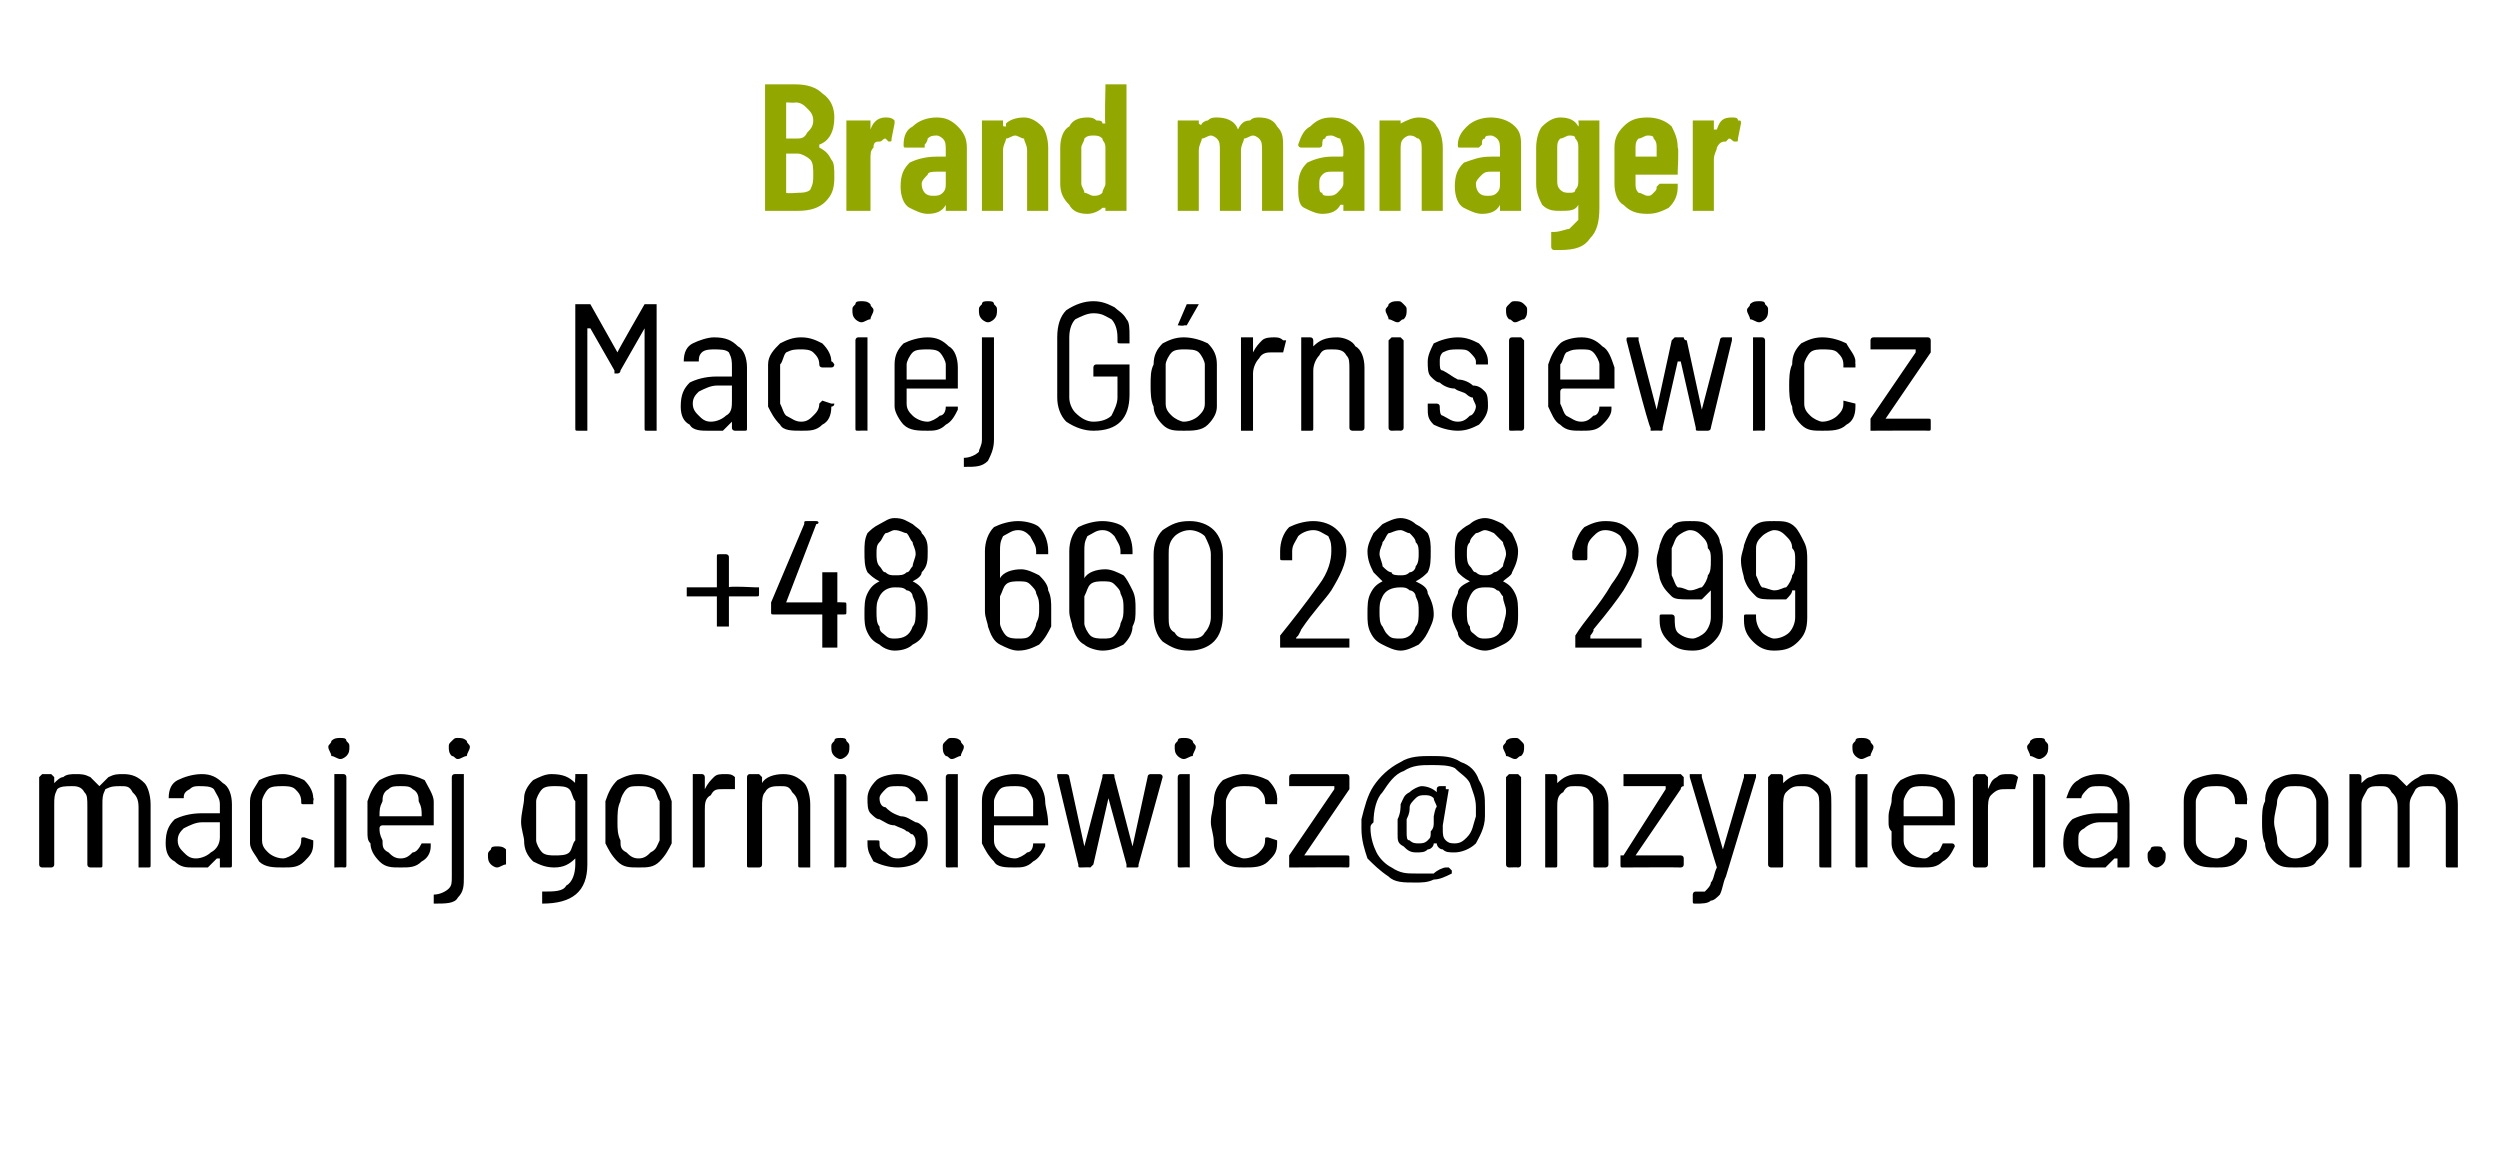
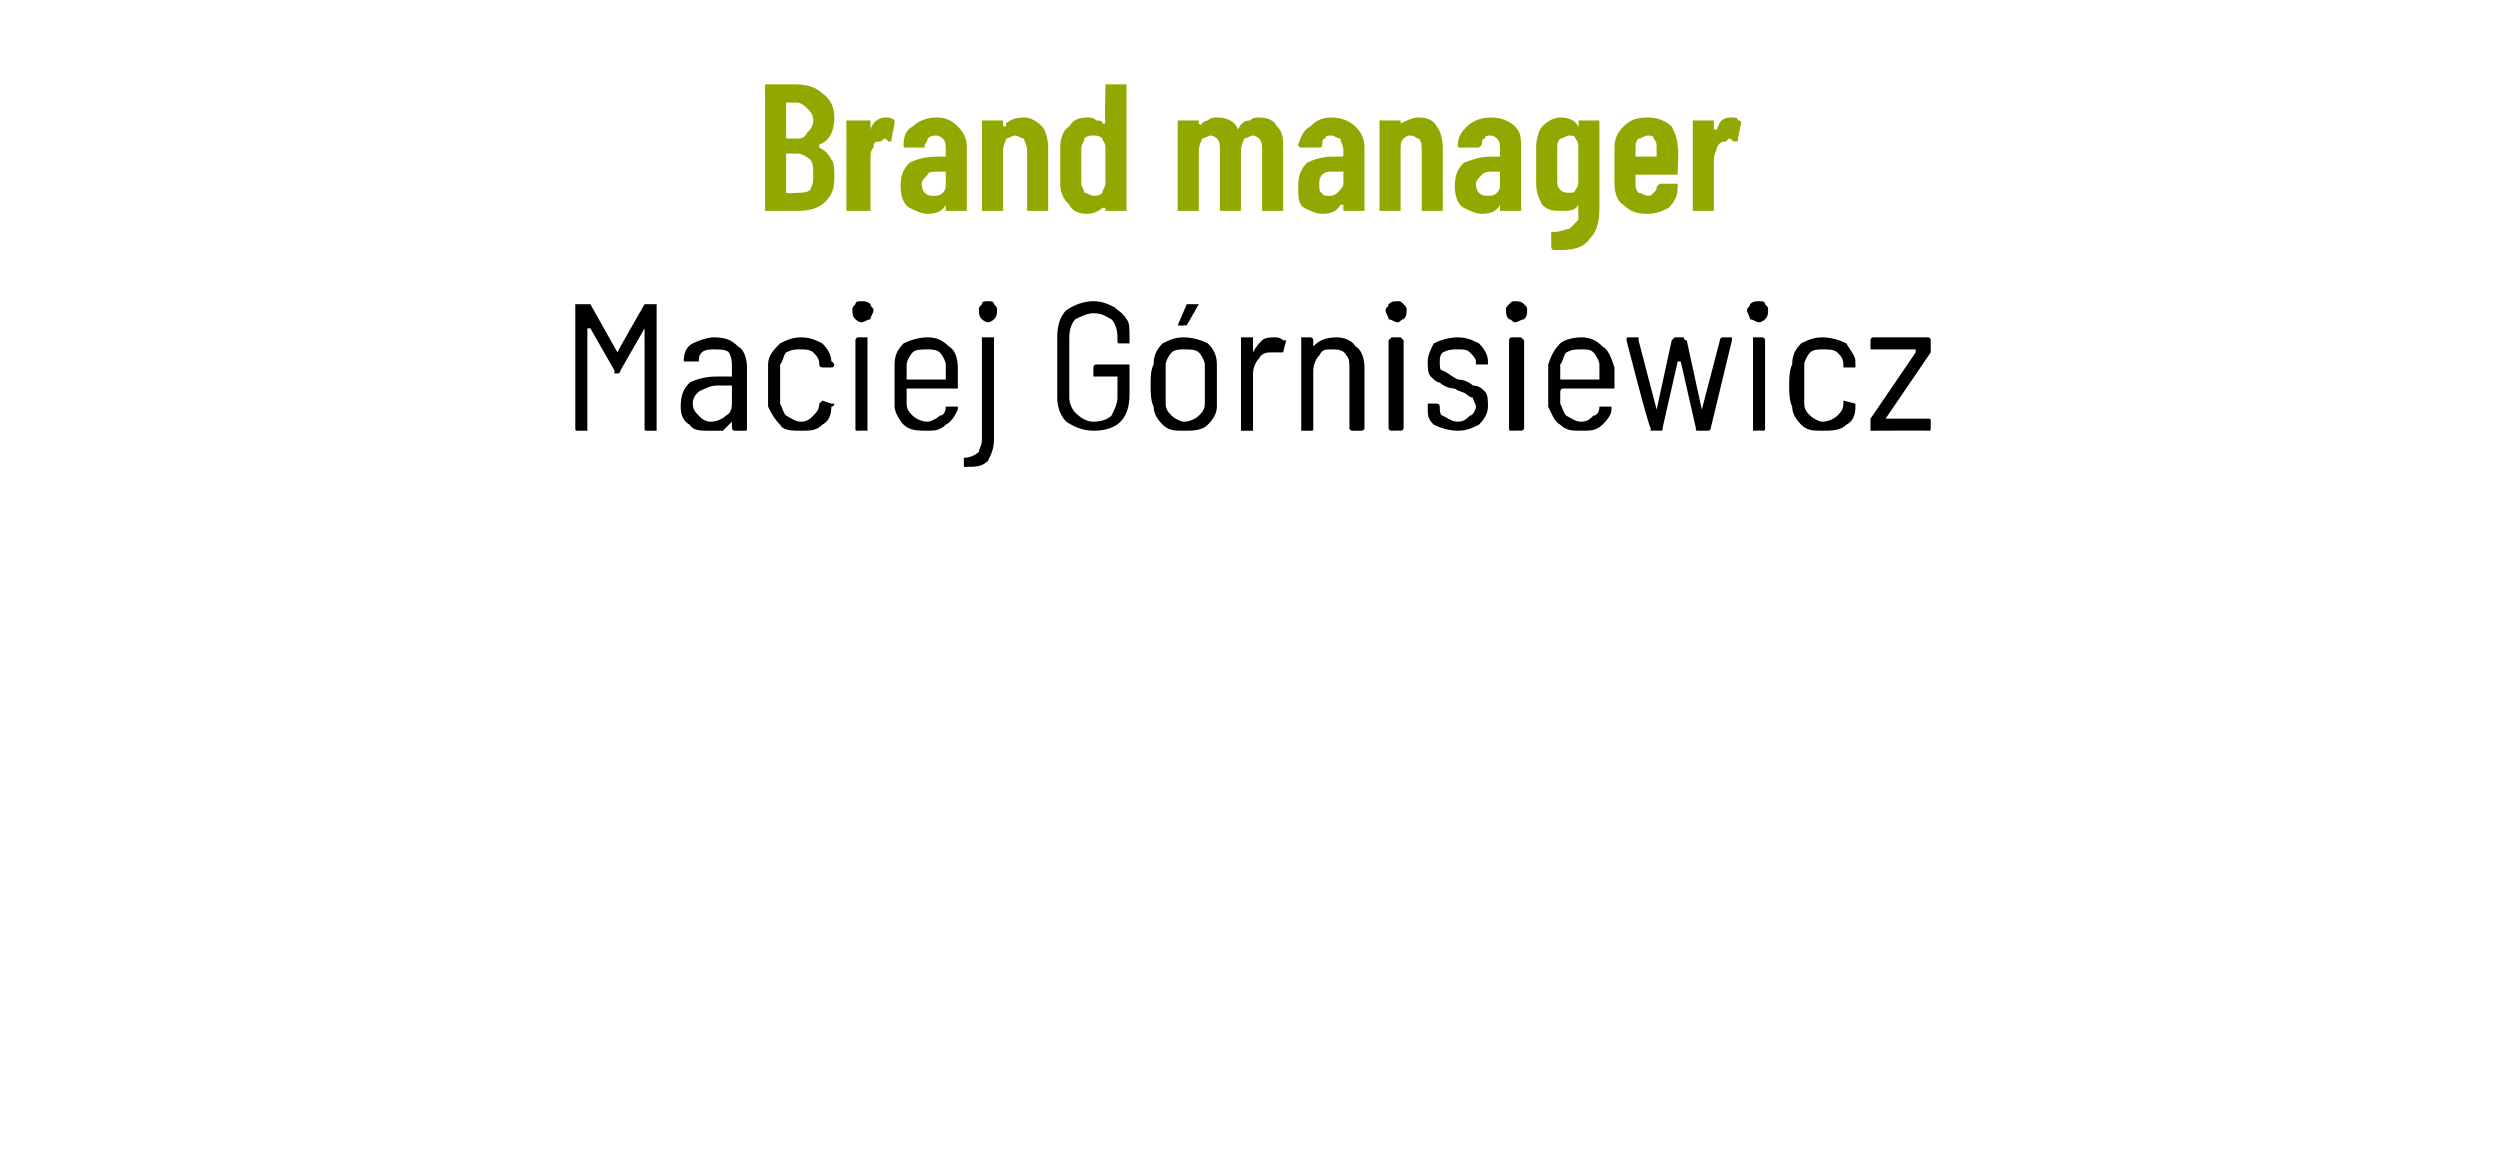
<svg xmlns="http://www.w3.org/2000/svg" version="1.1" width="83px" height="38.2px" viewBox="0 -1 83 38.2" style="top:-1px">
  <desc>Brand manager Maciej G rnisiewicz +48 660 288 299 maciej.gornisiewicz@inzynieria.com</desc>
  <defs />
  <g id="Polygon77247">
-     <path d="m4.1 24.7c.3 0 .5.1.7.3c.1.1.2.4.2.7c0 0 0 2 0 2c0 .1 0 .1-.1.1c0 0-.3 0-.3 0c0 0 0 0 0-.1c0 0 0-1.9 0-1.9c0-.3-.1-.4-.2-.5c-.1-.2-.2-.2-.4-.2c-.2 0-.3 0-.5.1c-.1.2-.1.3-.1.5c0 0 0 2 0 2c0 .1 0 .1-.1.1c0 0-.3 0-.3 0c0 0-.1 0-.1-.1c0 0 0-1.9 0-1.9c0-.3 0-.4-.1-.5c-.1-.2-.3-.2-.4-.2c-.2 0-.4 0-.5.1c-.1.2-.1.3-.1.5c0 0 0 2 0 2c0 .1-.1.1-.1.1c0 0-.3 0-.3 0c0 0-.1 0-.1-.1c0 0 0-2.9 0-2.9c0 0 .1-.1.1-.1c0 0 .3 0 .3 0c0 0 .1.1.1.1c0 0 0 .2 0 .2c0 0 0 0 0 0c0 0 0 0 0 0c.1-.1.2-.2.3-.2c.1-.1.3-.1.4-.1c.2 0 .3 0 .5.1c.1.1.2.2.3.3c0 .1 0 .1 0 0c.1-.1.2-.2.3-.3c.2-.1.3-.1.5-.1c0 0 0 0 0 0zm2.6 0c.3 0 .5.1.7.3c.2.1.3.4.3.7c0 0 0 2 0 2c0 .1 0 .1-.1.1c0 0-.3 0-.3 0c0 0 0 0 0-.1c0 0 0-.2 0-.2c0 0 0 0-.1 0c0 0 0 0 0 0c-.1.1-.2.2-.3.3c-.2 0-.3 0-.5 0c-.2 0-.4 0-.6-.2c-.2-.1-.3-.3-.3-.6c0-.4.1-.6.3-.8c.2-.1.5-.2.9-.2c0 0 .5 0 .5 0c0 0 .1 0 .1 0c0 0 0-.3 0-.3c0-.2-.1-.3-.2-.5c-.1-.1-.3-.1-.5-.1c-.1 0-.2 0-.3.1c-.2.1-.2.2-.2.3c0 0-.1 0-.1 0c0 0-.3 0-.3 0c-.1 0-.1 0-.1 0c0 0 0 0 0 0c0-.3.1-.5.3-.6c.2-.1.5-.2.8-.2c0 0 0 0 0 0zm-.2 2.8c.2 0 .4-.1.5-.2c.2-.1.3-.3.3-.5c0 0 0-.5 0-.5c0 0-.1 0-.1 0c0 0-.5 0-.5 0c-.2 0-.4.1-.6.2c-.1.1-.2.2-.2.4c0 .2.1.3.2.4c.1.1.2.2.4.2c0 0 0 0 0 0zm2.9.3c-.3 0-.6 0-.8-.2c-.1-.2-.3-.4-.3-.6c0-.3 0-.5 0-.7c0-.3 0-.5 0-.7c0-.3.2-.5.3-.7c.2-.1.5-.2.8-.2c.2 0 .5.1.7.2c.2.2.3.4.3.6c.03-.01 0 .1 0 .1c0 0 .04.03 0 0c0 0 0 .1 0 .1c0 0 0 0 0 0c0 0-.3 0-.3 0c-.1 0-.1 0-.1-.1c0 0 0 0 0 0c0-.2-.1-.3-.2-.4c-.1-.1-.3-.1-.4-.1c-.2 0-.4 0-.5.1c-.1.1-.2.3-.2.4c0 .2 0 .4 0 .7c0 .2 0 .4 0 .6c0 .2.1.3.2.4c.1.1.3.2.5.2c.1 0 .3-.1.4-.2c.1-.1.2-.2.2-.4c0 0 0 0 0 0c0-.1 0-.1.1-.1c0 0 .3.1.3.1c0 0 0 0 0 0c0 0 0 0 0 0c0 .1 0 .1 0 .1c0 .3-.1.4-.3.6c-.2.2-.4.2-.7.2c0 0 0 0 0 0zm1.9-3.6c-.1 0-.2-.1-.3-.1c0-.1-.1-.2-.1-.3c0-.1.1-.1.1-.2c.1-.1.2-.1.3-.1c.1 0 .2 0 .2.1c.1.1.1.1.1.2c0 .1 0 .2-.1.3c0 0-.1.1-.2.1c0 0 0 0 0 0zm-.2 3.6c0 0 0 0 0-.1c0 0 0-2.9 0-2.9c0 0 0-.1 0-.1c0 0 .3 0 .3 0c.1 0 .1.1.1.1c0 0 0 2.9 0 2.9c0 .1 0 .1-.1.1c.03-.01-.3 0-.3 0c0 0 .02-.01 0 0zm2.2-.3c.2 0 .3-.1.4-.2c.1 0 .2-.1.3-.3c0 0 0 0 0 0c0 0 .3 0 .3 0c0 0 0 .1 0 .1c0 0 .1 0 0 0c0 .2-.1.4-.3.5c-.2.2-.4.2-.7.2c-.3 0-.5 0-.7-.2c-.2-.2-.3-.4-.3-.6c-.1-.1-.1-.2-.1-.4c0-.1 0-.2 0-.3c0-.1 0-.2 0-.2c0-.2 0-.4 0-.5c.1-.3.2-.5.4-.7c.2-.1.4-.2.7-.2c.3 0 .6.1.8.2c.1.2.3.5.3.7c0 .2 0 .4 0 .8c0 0 0 0-.1 0c0 0-1.6 0-1.6 0c0 0-.1 0-.1.1c0 .1 0 .2.1.4c0 .2 0 .3.2.4c.1.1.2.2.4.2c0 0 0 0 0 0zm0-2.4c-.2 0-.3 0-.4.1c-.2.1-.2.3-.2.4c-.1.2-.1.3-.1.5c0 0 .1 0 .1 0c0 0 1.2 0 1.2 0c.1 0 .1 0 .1 0c0-.2 0-.3-.1-.5c0-.1 0-.3-.2-.4c-.1-.1-.2-.1-.4-.1c0 0 0 0 0 0zm1.9-.9c-.1 0-.1-.1-.2-.1c-.1-.1-.1-.2-.1-.3c0-.1 0-.1.1-.2c.1-.1.1-.1.2-.1c.1 0 .2 0 .3.1c0 .1.1.1.1.2c0 .1-.1.2-.1.3c-.1 0-.2.1-.3.1c0 0 0 0 0 0zm-.8 4.8c0 0 0 0 0 0c0 0 0-.3 0-.3c0 0 0 0 0 0c.2 0 .4-.1.5-.2c.1-.1.1-.2.1-.4c0 0 0-3.3 0-3.3c0 0 0-.1.1-.1c0 0 .3 0 .3 0c0 0 0 .1 0 .1c0 0 0 3.3 0 3.3c0 .3 0 .5-.2.7c-.1.2-.4.2-.8.2c0 0 0 0 0 0zm2.1-1.2c-.1 0-.2-.1-.2-.1c-.1-.1-.1-.2-.1-.3c0-.1 0-.1.1-.2c0-.1.1-.1.2-.1c.1 0 .2 0 .3.1c0 .1 0 .1 0 .2c0 .1 0 .2 0 .3c-.1 0-.2.1-.3.1c0 0 0 0 0 0zm2.6-3c0 0 0-.1 0-.1c0 0 .4 0 .4 0c0 0 0 .1 0 .1c0 0 0 2.9 0 2.9c0 .9-.5 1.3-1.5 1.3c0 0 0 0 0-.1c0 0 0-.2 0-.2c0-.1 0-.1 0-.1c0 0 0 0 0 0c.4 0 .7 0 .8-.2c.2-.1.3-.4.3-.7c0 0 0-.2 0-.2c0 0 0 0 0 0c0 0 0 0 0 0c-.2.2-.4.3-.7.3c-.3 0-.5-.1-.7-.2c-.2-.2-.3-.4-.3-.7c0-.1-.1-.4-.1-.6c0-.3.1-.6.1-.8c0-.2.1-.4.3-.6c.2-.1.4-.2.6-.2c.4 0 .6.1.8.3c0 0 0 0 0 0c0 0 0 0 0 0c-.02.01 0-.2 0-.2c0 0-.02-.01 0 0zm0 2.1c0-.2 0-.4 0-.6c0-.3 0-.5 0-.7c-.1-.1-.1-.3-.2-.4c-.1-.1-.3-.1-.5-.1c-.1 0-.3 0-.4.1c-.1.1-.2.3-.2.4c0 .2 0 .4 0 .7c0 .2 0 .4 0 .6c0 .1.1.3.2.4c.1.1.3.1.4.1c.2 0 .4 0 .5-.1c.1-.1.1-.3.2-.4c0 0 0 0 0 0zm2.1.9c-.3 0-.5 0-.7-.2c-.2-.2-.3-.4-.4-.6c0-.2 0-.5 0-.7c0-.3 0-.5 0-.7c.1-.3.2-.5.4-.7c.2-.1.4-.2.7-.2c.3 0 .5.1.7.2c.2.2.3.4.4.7c0 .1 0 .4 0 .7c0 .3 0 .5 0 .7c-.1.2-.2.4-.4.6c-.2.2-.4.2-.7.2c0 0 0 0 0 0zm0-.3c.2 0 .3-.1.4-.2c.2-.1.2-.2.3-.4c0-.2 0-.4 0-.6c0-.3 0-.5 0-.7c-.1-.1-.1-.3-.2-.4c-.2-.1-.3-.1-.5-.1c-.2 0-.3 0-.4.1c-.1.1-.2.3-.2.4c-.1.2-.1.4-.1.7c0 .2 0 .4.1.6c0 .2 0 .3.2.4c.1.1.2.2.4.2c0 0 0 0 0 0zm2.9-2.8c.1 0 .2 0 .3.1c0 0 0 0 0 0c0 0 0 .4 0 .4c0 0-.1 0-.1 0c-.1 0-.1 0-.2 0c0 0-.1 0-.1 0c-.2 0-.3 0-.4.2c-.2.1-.2.3-.2.5c0 0 0 1.8 0 1.8c0 .1 0 .1-.1.1c0 0-.3 0-.3 0c0 0 0 0 0-.1c0 0 0-2.9 0-2.9c0 0 0-.1 0-.1c0 0 .3 0 .3 0c.1 0 .1.1.1.1c0 0 0 .4 0 .4c0 0 0 0 0 0c0 0 0 0 0 0c.1-.2.2-.3.3-.4c.1-.1.2-.1.4-.1c0 0 0 0 0 0zm1.9 0c.3 0 .5.1.7.3c.1.1.2.4.2.7c0 0 0 2 0 2c0 .1 0 .1 0 .1c0 0-.3 0-.3 0c-.1 0-.1 0-.1-.1c0 0 0-1.9 0-1.9c0-.3-.1-.4-.2-.5c-.1-.2-.2-.2-.4-.2c-.2 0-.4 0-.5.2c-.1.1-.1.3-.1.5c0 0 0 1.9 0 1.9c0 .1-.1.1-.1.1c0 0-.3 0-.3 0c-.1 0-.1 0-.1-.1c0 0 0-2.9 0-2.9c0 0 0-.1.1-.1c0 0 .3 0 .3 0c0 0 .1.1.1.1c0 0 0 .2 0 .2c0 0 0 0 0 0c0 0 0 0 0 0c.1-.2.4-.3.7-.3c0 0 0 0 0 0zm1.9-.5c-.1 0-.2-.1-.2-.1c-.1-.1-.1-.2-.1-.3c0-.1 0-.1.1-.2c0-.1.1-.1.2-.1c.1 0 .2 0 .2.1c.1.1.1.1.1.2c0 .1 0 .2-.1.3c0 0-.1.1-.2.1c0 0 0 0 0 0zm-.2 3.6c0 0 0 0 0-.1c0 0 0-2.9 0-2.9c0 0 0-.1 0-.1c0 0 .3 0 .3 0c.1 0 .1.1.1.1c0 0 0 2.9 0 2.9c0 .1 0 .1-.1.1c.04-.01-.3 0-.3 0c0 0 .03-.01 0 0zm2.1 0c-.3 0-.6-.1-.8-.2c-.1-.2-.2-.3-.2-.6c0 0 0 0 0 0c0-.1 0-.1 0-.1c0 0 .3 0 .3 0c.1 0 .1 0 .1.1c0 0 0 0 0 0c0 .1 0 .2.2.3c.1.1.2.2.4.2c.2 0 .3-.1.4-.2c.1 0 .2-.2.2-.3c0-.1 0-.2-.1-.3c-.1 0-.1-.1-.2-.1c-.1-.1-.2-.1-.4-.2c-.2 0-.3-.1-.5-.2c-.1 0-.2-.1-.3-.2c-.1-.1-.1-.3-.1-.5c0-.2.1-.4.3-.6c.1-.1.4-.2.7-.2c.3 0 .5.1.7.2c.2.2.3.4.3.6c0 0 0 .1 0 .1c0 0 0 0-.1 0c0 0-.2 0-.2 0c-.1 0-.1 0-.1 0c0 0 0-.1 0-.1c0-.1-.1-.2-.2-.3c-.1-.1-.2-.1-.4-.1c-.2 0-.3 0-.4.1c-.1.1-.2.2-.2.3c0 .2.1.3.2.3c.1.1.2.2.5.3c.2 0 .3.1.5.2c.1 0 .2.1.3.2c.1.1.1.3.1.5c0 .2-.1.4-.3.6c-.1.1-.4.2-.7.2c0 0 0 0 0 0zm1.8-3.6c-.1 0-.1-.1-.2-.1c-.1-.1-.1-.2-.1-.3c0-.1 0-.1.1-.2c.1-.1.1-.1.2-.1c.1 0 .2 0 .3.1c0 .1.1.1.1.2c0 .1-.1.2-.1.3c-.1 0-.2.1-.3.1c0 0 0 0 0 0zm-.1 3.6c-.1 0-.1 0-.1-.1c0 0 0-2.9 0-2.9c0 0 0-.1.1-.1c0 0 .3 0 .3 0c0 0 0 .1 0 .1c0 0 0 2.9 0 2.9c0 .1 0 .1 0 .1c-.01-.01-.3 0-.3 0c0 0-.02-.01 0 0zm2.2-.3c.1 0 .3-.1.4-.2c.1 0 .2-.1.2-.3c0 0 0 0 .1 0c0 0 .3 0 .3 0c0 0 0 .1 0 .1c0 0 0 0 0 0c-.1.2-.2.4-.4.5c-.2.2-.4.2-.6.2c-.3 0-.6 0-.7-.2c-.2-.2-.3-.4-.4-.6c0-.1 0-.2 0-.4c0-.1 0-.2 0-.3c0-.1 0-.2 0-.2c0-.2 0-.4 0-.5c0-.3.1-.5.3-.7c.2-.1.5-.2.8-.2c.3 0 .5.1.7.2c.2.2.3.5.3.7c0 .2.1.4.1.8c0 0-.1 0-.1 0c0 0-1.7 0-1.7 0c0 0 0 0 0 .1c0 .1 0 .2 0 .4c0 .2.1.3.2.4c.1.1.3.2.5.2c0 0 0 0 0 0zm0-2.4c-.2 0-.4 0-.5.1c-.1.1-.2.3-.2.4c0 .2 0 .3 0 .5c0 0 0 0 0 0c0 0 1.3 0 1.3 0c0 0 0 0 0 0c0-.2 0-.3 0-.5c0-.1-.1-.3-.2-.4c-.1-.1-.3-.1-.4-.1c0 0 0 0 0 0zm2.2 2.7c-.1 0-.1 0-.1-.1c0 .03-.7-2.9-.7-2.9c0 0-.05-.03 0 0c0-.1 0-.1 0-.1c0 0 .3 0 .3 0c0 0 .1 0 .1.1c0 0 .5 2.3.5 2.3c0 0 0 0 0 0c0 0 0 0 0 0c0 0 .6-2.3.6-2.3c0-.1 0-.1.1-.1c0 0 .2 0 .2 0c.1 0 .1 0 .1.1c0 0 .6 2.3.6 2.3c0 0 0 0 0 0c0 0 0 0 0 0c0 0 .5-2.3.5-2.3c0-.1.1-.1.1-.1c0 0 .3 0 .3 0c0 0 .1 0 .1.1c0 0 0 0 0 0c0 0-.8 2.9-.8 2.9c0 .1 0 .1-.1.1c0 0-.3 0-.3 0c0 0 0 0 0-.1c0 0-.6-2.2-.6-2.2c0 0 0 0 0 0c0 0 0 0 0 0c0 0-.5 2.2-.5 2.2c-.1.1-.1.1-.1.1c-.02-.01-.3 0-.3 0c0 0-.03-.01 0 0zm3.4-3.6c-.1 0-.2-.1-.2-.1c-.1-.1-.1-.2-.1-.3c0-.1 0-.1.1-.2c0-.1.1-.1.2-.1c.1 0 .2 0 .3.1c0 .1.1.1.1.2c0 .1-.1.2-.1.3c-.1 0-.2.1-.3.1c0 0 0 0 0 0zm-.1 3.6c-.1 0-.1 0-.1-.1c0 0 0-2.9 0-2.9c0 0 0-.1.1-.1c0 0 .3 0 .3 0c0 0 0 .1 0 .1c0 0 0 2.9 0 2.9c0 .1 0 .1 0 .1c-.04-.01-.3 0-.3 0c0 0-.04-.01 0 0zm2.1 0c-.2 0-.5 0-.7-.2c-.2-.2-.3-.4-.3-.6c0-.3-.1-.5-.1-.7c0-.3.1-.5.1-.7c0-.3.1-.5.3-.7c.2-.1.5-.2.7-.2c.3 0 .6.1.8.2c.2.2.3.4.3.6c.01-.01 0 .1 0 .1c0 0 .02.03 0 0c0 0 0 .1 0 .1c0 0 0 0 0 0c0 0-.3 0-.3 0c-.1 0-.1 0-.1-.1c0 0 0 0 0 0c0-.2-.1-.3-.2-.4c-.1-.1-.3-.1-.5-.1c-.1 0-.3 0-.4.1c-.1.1-.2.3-.2.4c0 .2 0 .4 0 .7c0 .2 0 .4 0 .6c0 .2.1.3.2.4c.1.1.3.2.4.2c.2 0 .4-.1.5-.2c.1-.1.2-.2.2-.4c0 0 0 0 0 0c0-.1 0-.1.1-.1c0 0 .3.1.3.1c0 0 0 0 0 0c0 0 0 0 0 0c0 .1 0 .1 0 .1c0 .3-.1.4-.3.6c-.2.2-.5.2-.8.2c0 0 0 0 0 0zm1.5 0c0 0 0 0 0-.1c0 0 0-.3 0-.3c0 0 0 0 0 0c0 0 1.5-2.2 1.5-2.2c0 0 0-.1 0-.1c0 0 0 0 0 0c0 0-1.4 0-1.4 0c-.1 0-.1 0-.1 0c0 0 0-.3 0-.3c0 0 0-.1.1-.1c0 0 1.8 0 1.8 0c.1 0 .1.1.1.1c0 0 0 .3 0 .3c0 0 0 0 0 .1c0 0-1.5 2.2-1.5 2.2c0 0 0 0 0 0c0 0 0 0 0 0c0 0 1.4 0 1.4 0c.1 0 .1 0 .1.1c0 0 0 .2 0 .2c0 .1 0 .1-.1.1c.04-.01-1.9 0-1.9 0c0 0 .03-.01 0 0zm4.7-3.7c.4 0 .7 0 1 .2c.3.1.5.3.6.6c.2.3.2.6.2.9c0 .1 0 .2 0 .3c0 .4-.2.7-.3.9c-.2.2-.5.3-.7.3c-.2 0-.3 0-.4-.1c-.1 0-.2-.1-.2-.2c0 0-.1 0-.1 0c0 .1-.1.2-.2.2c-.1.1-.2.1-.4.1c-.2 0-.3-.1-.4-.2c-.2-.1-.2-.2-.2-.4c0-.1 0-.3 0-.5c.1-.2.1-.4.1-.5c.1-.2.1-.3.3-.4c.1-.1.3-.2.4-.2c.2 0 .4.1.5.2c0 0 0 0 0 0c0 0 0 0 0 0c0 0 0-.1 0-.1c0-.1.1-.1.1-.1c0 0 .2 0 .2 0c0 0 0 0 0 .1c.1 0 .1 0 .1 0c0 0-.2 1.2-.2 1.2c0 .1 0 .1 0 .1c0 .2 0 .3.1.4c.1.1.2.1.3.1c.2 0 .3-.1.4-.2c.2-.2.2-.4.3-.7c0-.1 0-.2 0-.3c0-.3-.1-.5-.2-.8c-.1-.2-.3-.3-.5-.5c-.2-.1-.5-.1-.8-.1c-.3 0-.6 0-.9.2c-.3.1-.5.4-.7.7c-.2.2-.3.6-.3 1c-.1.1-.1.1-.1.2c0 .3.1.6.2.8c.1.2.3.4.5.5c.3.2.5.2.8.2c.2 0 .4 0 .6 0c.1-.1.3-.2.4-.2c0 0 0 0 0 0c0 0 .1 0 .1 0c0 0 .1.1.1.1c0 0 0 0 0 .1c0 0 0 0 0 0c-.2.1-.4.2-.6.2c-.2.1-.4.1-.6.1c-.4 0-.7 0-.9-.2c-.3-.2-.5-.4-.7-.6c-.1-.3-.2-.6-.2-1c0-.1 0-.1 0-.3c.1-.4.2-.8.4-1.1c.2-.3.5-.6.9-.8c.3-.2.7-.2 1-.2c0 0 0 0 0 0zm0 2.5c.1-.1.1-.2.1-.3c0 .03 0-.2 0-.2c0 0 .06-.33.1-.3c0-.1-.1-.2-.1-.3c-.1-.1-.2-.1-.3-.1c-.1 0-.2 0-.3.1c-.1.1-.2.2-.2.3c0 .1 0 .2-.1.4c0 .2 0 .4 0 .4c0 .2 0 .3.1.3c.1.1.2.1.3.1c.1 0 .2 0 .3-.1c.1-.1.1-.1.1-.3c0 0 0 0 0 0zm2.8-2.4c-.1 0-.2-.1-.3-.1c0-.1-.1-.2-.1-.3c0-.1.1-.1.1-.2c.1-.1.2-.1.3-.1c.1 0 .1 0 .2.1c.1.1.1.1.1.2c0 .1 0 .2-.1.3c-.1 0-.1.1-.2.1c0 0 0 0 0 0zm-.2 3.6c0 0-.1 0-.1-.1c0 0 0-2.9 0-2.9c0 0 .1-.1.1-.1c0 0 .3 0 .3 0c0 0 .1.1.1.1c0 0 0 2.9 0 2.9c0 .1-.1.1-.1.1c0-.01-.3 0-.3 0c0 0 0-.01 0 0zm2.3-3.1c.3 0 .5.1.7.3c.2.1.3.4.3.7c0 0 0 2 0 2c0 .1-.1.1-.1.1c0 0-.3 0-.3 0c-.1 0-.1 0-.1-.1c0 0 0-1.9 0-1.9c0-.3 0-.4-.1-.5c-.1-.2-.3-.2-.5-.2c-.2 0-.3 0-.4.2c-.2.1-.2.3-.2.5c0 0 0 1.9 0 1.9c0 .1 0 .1-.1.1c0 0-.3 0-.3 0c0 0 0 0 0-.1c0 0 0-2.9 0-2.9c0 0 0-.1 0-.1c0 0 .3 0 .3 0c.1 0 .1.1.1.1c0 0 0 .2 0 .2c0 0 0 0 0 0c0 0 0 0 0 0c.2-.2.4-.3.7-.3c0 0 0 0 0 0zm1.5 3.1c-.1 0-.1 0-.1-.1c0 0 0-.3 0-.3c0 0 0 0 .1 0c0 0 1.4-2.2 1.4-2.2c0 0 0-.1 0-.1c0 0 0 0 0 0c0 0-1.4 0-1.4 0c0 0 0 0 0 0c0 0 0-.3 0-.3c0 0 0-.1 0-.1c0 0 1.9 0 1.9 0c0 0 .1.1.1.1c0 0 0 .3 0 .3c0 0-.1 0-.1.1c0 0-1.5 2.2-1.5 2.2c0 0 0 0 0 0c0 0 0 0 .1 0c0 0 1.4 0 1.4 0c0 0 .1 0 .1.1c0 0 0 .2 0 .2c0 .1-.1.1-.1.1c0-.01-1.9 0-1.9 0c0 0-.01-.01 0 0zm2.4 1.2c-.1 0-.1 0-.1-.1c0 0 0-.2 0-.2c0 0 0-.1.1-.1c0 0 0 0 0 0c.1 0 .2 0 .3 0c.1-.1.2-.2.2-.3c.1-.1.1-.3.2-.5c0 0 0 0 0 0c-.02-.03-.9-3-.9-3c0 0-.03-.02 0 0c0-.1 0-.1 0-.1c0 0 .4 0 .4 0c0 0 0 0 0 .1c0 0 .7 2.4.7 2.4c0 0 0 0 0 0c0 0 0 0 0 0c0 0 .7-2.4.7-2.4c0-.1 0-.1 0-.1c0 0 .4 0 .4 0c0 0 0 0 0 0c0 .1 0 .1 0 .1c0 0-1 3.3-1 3.3c-.1.2-.1.4-.2.6c-.1.1-.2.2-.3.2c-.1.1-.3.1-.5.1c-.01 0 0 0 0 0c0 0-.05 0 0 0zm3.6-4.3c.3 0 .5.1.7.3c.2.1.2.4.2.7c0 0 0 2 0 2c0 .1 0 .1 0 .1c0 0-.3 0-.3 0c-.1 0-.1 0-.1-.1c0 0 0-1.9 0-1.9c0-.3 0-.4-.1-.5c-.2-.2-.3-.2-.5-.2c-.2 0-.3 0-.5.2c-.1.1-.1.3-.1.5c0 0 0 1.9 0 1.9c0 .1 0 .1-.1.1c0 0-.3 0-.3 0c0 0-.1 0-.1-.1c0 0 0-2.9 0-2.9c0 0 .1-.1.1-.1c0 0 .3 0 .3 0c.1 0 .1.1.1.1c0 0 0 .2 0 .2c0 0 0 0 0 0c0 0 0 0 0 0c.2-.2.4-.3.7-.3c0 0 0 0 0 0zm1.9-.5c-.1 0-.2-.1-.2-.1c-.1-.1-.1-.2-.1-.3c0-.1 0-.1.1-.2c0-.1.1-.1.2-.1c.1 0 .2 0 .3.1c0 .1.1.1.1.2c0 .1-.1.2-.1.3c-.1 0-.2.1-.3.1c0 0 0 0 0 0zm-.1 3.6c-.1 0-.1 0-.1-.1c0 0 0-2.9 0-2.9c0 0 0-.1.1-.1c0 0 .3 0 .3 0c0 0 0 .1 0 .1c0 0 0 2.9 0 2.9c0 .1 0 .1 0 .1c-.04-.01-.3 0-.3 0c0 0-.05-.01 0 0zm2.2-.3c.1 0 .2-.1.3-.2c.2 0 .2-.1.3-.3c0 0 0 0 .1 0c0 0 .2 0 .2 0c.1 0 .1.1.1.1c0 0 0 0 0 0c-.1.2-.2.4-.4.5c-.2.2-.4.2-.7.2c-.2 0-.5 0-.7-.2c-.2-.2-.3-.4-.3-.6c0-.1 0-.2 0-.4c-.1-.1-.1-.2-.1-.3c0-.1 0-.2 0-.2c0-.2.1-.4.1-.5c0-.3.1-.5.3-.7c.2-.1.4-.2.7-.2c.3 0 .6.1.8.2c.2.2.3.5.3.7c0 .2 0 .4 0 .8c0 0 0 0 0 0c0 0-1.7 0-1.7 0c0 0 0 0 0 .1c0 .1 0 .2 0 .4c0 .2.1.3.2.4c.1.1.3.2.5.2c0 0 0 0 0 0zm-.1-2.4c-.1 0-.3 0-.4.1c-.1.1-.2.3-.2.4c0 .2 0 .3 0 .5c0 0 0 0 0 0c0 0 1.3 0 1.3 0c0 0 0 0 0 0c0-.2 0-.3 0-.5c0-.1-.1-.3-.2-.4c-.1-.1-.3-.1-.5-.1c0 0 0 0 0 0zm2.9-.4c.1 0 .2 0 .3.1c0 0 0 0 0 0c0 0-.1.4-.1.4c0 0 0 0 0 0c-.1 0-.2 0-.2 0c0 0-.1 0-.1 0c-.2 0-.3 0-.5.2c-.1.1-.1.3-.1.5c0 0 0 1.8 0 1.8c0 .1-.1.1-.1.1c0 0-.3 0-.3 0c0 0-.1 0-.1-.1c0 0 0-2.9 0-2.9c0 0 .1-.1.1-.1c0 0 .3 0 .3 0c0 0 .1.1.1.1c0 0 0 .4 0 .4c0 0 0 0 0 0c0 0 0 0 0 0c.1-.2.1-.3.3-.4c.1-.1.2-.1.4-.1c0 0 0 0 0 0zm1-.5c-.1 0-.2-.1-.3-.1c0-.1-.1-.2-.1-.3c0-.1.1-.1.1-.2c.1-.1.2-.1.3-.1c.1 0 .2 0 .2.1c.1.1.1.1.1.2c0 .1 0 .2-.1.3c0 0-.1.1-.2.1c0 0 0 0 0 0zm-.2 3.6c0 0 0 0 0-.1c0 0 0-2.9 0-2.9c0 0 0-.1 0-.1c0 0 .3 0 .3 0c.1 0 .1.1.1.1c0 0 0 2.9 0 2.9c0 .1 0 .1-.1.1c.03-.01-.3 0-.3 0c0 0 .02-.01 0 0zm2.2-3.1c.3 0 .5.1.7.3c.2.1.3.4.3.7c0 0 0 2 0 2c0 .1 0 .1-.1.1c0 0-.3 0-.3 0c0 0 0 0 0-.1c0 0 0-.2 0-.2c0 0 0 0 0 0c0 0-.1 0-.1 0c-.1.1-.2.2-.3.3c-.1 0-.3 0-.5 0c-.2 0-.4 0-.6-.2c-.2-.1-.3-.3-.3-.6c0-.4.1-.6.3-.8c.2-.1.5-.2.9-.2c0 0 .5 0 .5 0c.1 0 .1 0 .1 0c0 0 0-.3 0-.3c0-.2-.1-.3-.2-.5c-.1-.1-.2-.1-.4-.1c-.2 0-.3 0-.4.1c-.1.1-.2.2-.2.3c0 0-.1 0-.1 0c0 0-.3 0-.3 0c0 0-.1 0-.1 0c0 0 0 0 0 0c.1-.3.2-.5.4-.6c.1-.1.4-.2.7-.2c0 0 0 0 0 0zm-.2 2.8c.2 0 .4-.1.5-.2c.2-.1.3-.3.3-.5c0 0 0-.5 0-.5c0 0 0 0-.1 0c0 0-.5 0-.5 0c-.2 0-.4.1-.5.2c-.2.1-.2.2-.2.4c0 .2 0 .3.1.4c.1.1.3.2.4.2c0 0 0 0 0 0zm2.1.3c-.1 0-.2-.1-.2-.1c-.1-.1-.1-.2-.1-.3c0-.1 0-.1.1-.2c0-.1.1-.1.2-.1c.1 0 .2 0 .2.1c.1.1.1.1.1.2c0 .1 0 .2-.1.3c0 0-.1.1-.2.1c0 0 0 0 0 0zm2 0c-.3 0-.6 0-.8-.2c-.2-.2-.3-.4-.3-.6c0-.3 0-.5 0-.7c0-.3 0-.5 0-.7c0-.3.1-.5.3-.7c.2-.1.5-.2.8-.2c.2 0 .5.1.7.2c.2.2.3.4.3.6c.02-.01 0 .1 0 .1c0 0 .04.03 0 0c0 0 0 .1 0 .1c0 0 0 0 0 0c0 0-.3 0-.3 0c-.1 0-.1 0-.1-.1c0 0 0 0 0 0c0-.2-.1-.3-.2-.4c-.1-.1-.3-.1-.4-.1c-.2 0-.4 0-.5.1c-.1.1-.2.3-.2.4c0 .2 0 .4 0 .7c0 .2 0 .4 0 .6c0 .2.1.3.2.4c.1.1.3.2.5.2c.1 0 .3-.1.4-.2c.1-.1.2-.2.2-.4c0 0 0 0 0 0c0-.1 0-.1.1-.1c0 0 .3.1.3.1c0 0 0 0 0 0c0 0 0 0 0 0c0 .1 0 .1 0 .1c0 .3-.1.4-.3.6c-.2.2-.5.2-.7.2c0 0 0 0 0 0zm2.6 0c-.3 0-.5 0-.7-.2c-.2-.2-.3-.4-.3-.6c-.1-.2-.1-.5-.1-.7c0-.3 0-.5.1-.7c0-.3.1-.5.3-.7c.2-.1.4-.2.7-.2c.3 0 .6.1.7.2c.2.2.4.4.4.7c0 .1 0 .4 0 .7c0 .3 0 .5 0 .7c0 .2-.2.4-.4.6c-.1.2-.4.2-.7.2c0 0 0 0 0 0zm0-.3c.2 0 .3-.1.5-.2c.1-.1.2-.2.2-.4c0-.2 0-.4 0-.6c0-.3 0-.5 0-.7c0-.1-.1-.3-.2-.4c-.2-.1-.3-.1-.5-.1c-.2 0-.3 0-.4.1c-.1.1-.2.3-.2.4c0 .2-.1.4-.1.7c0 .2.1.4.1.6c0 .2.1.3.2.4c.1.1.2.2.4.2c0 0 0 0 0 0zm4.5-2.8c.3 0 .5.1.7.3c.1.1.2.4.2.7c0 0 0 2 0 2c0 .1 0 .1 0 .1c0 0-.3 0-.3 0c-.1 0-.1 0-.1-.1c0 0 0-1.9 0-1.9c0-.3-.1-.4-.2-.5c-.1-.2-.2-.2-.4-.2c-.2 0-.3 0-.4.1c-.1.2-.2.3-.2.5c0 0 0 2 0 2c0 .1 0 .1-.1.1c0 0-.3 0-.3 0c0 0 0 0 0-.1c0 0 0-1.9 0-1.9c0-.3-.1-.4-.2-.5c-.1-.2-.2-.2-.4-.2c-.2 0-.3 0-.4.1c-.1.2-.2.3-.2.5c0 0 0 2 0 2c0 .1 0 .1-.1.1c0 0-.3 0-.3 0c0 0 0 0 0-.1c0 0 0-2.9 0-2.9c0 0 0-.1 0-.1c0 0 .3 0 .3 0c.1 0 .1.1.1.1c0 0 0 .2 0 .2c0 0 0 0 0 0c0 0 0 0 0 0c.1-.1.2-.2.3-.2c.2-.1.3-.1.4-.1c.2 0 .4 0 .5.1c.1.1.2.2.3.3c0 .1 0 .1 0 0c.1-.1.2-.2.4-.3c.1-.1.3-.1.4-.1c0 0 0 0 0 0z" stroke="none" fill="#000" />
-   </g>
+     </g>
  <g id="Polygon77246">
-     <path d="m25.1 18.5c.1 0 .1 0 .1 0c0 0 0 .2 0 .2c0 .1 0 .1-.1.1c0 0-.9 0-.9 0c0 0 0 0 0 0c0 0 0 1 0 1c0 0-.1 0-.1 0c0 0-.2 0-.2 0c-.1 0-.1 0-.1 0c0 0 0-1 0-1c0 0 0 0 0 0c0 0-1 0-1 0c0 0 0 0 0-.1c0 0 0-.2 0-.2c0 0 0 0 0 0c0 0 1 0 1 0c0 0 0-.1 0-.1c0 0 0-.9 0-.9c0-.1 0-.1.1-.1c0 0 .2 0 .2 0c0 0 .1 0 .1.1c0 0 0 .9 0 .9c0 0 0 .1 0 .1c-.02-.05.9 0 .9 0c0 0 .03-.05 0 0zm2.9.5c.1 0 .1 0 .1.1c0 0 0 .2 0 .2c0 .1 0 .1-.1.1c0 0-.2 0-.2 0c0 0 0 0 0 0c0 0 0 1.1 0 1.1c0 0-.1 0-.1 0c0 0-.3 0-.3 0c0 0-.1 0-.1 0c0 0 0-1.1 0-1.1c0 0 0 0 0 0c0 0-1.6 0-1.6 0c-.1 0-.1 0-.1-.1c0 0 0-.2 0-.2c0 0 0-.1 0-.1c0 0 1.1-2.6 1.1-2.6c0-.1 0-.1.1-.1c0 0 .3 0 .3 0c0 0 0 0 0 0c.1 0 .1.1 0 .1c0 0-1 2.6-1 2.6c0 0 0 0 0 0c0 0 0 0 0 0c0 0 1.2 0 1.2 0c0 0 0 0 0 0c0 0 0-1 0-1c0 0 .1 0 .1 0c0 0 .3 0 .3 0c0 0 .1 0 .1 0c0 0 0 1 0 1c0 0 0 0 0 0c-.01-.01.2 0 .2 0c0 0 .01-.01 0 0zm2.7-.3c.1.2.1.4.1.7c0 .2 0 .4-.1.6c-.1.2-.2.3-.4.4c-.1.1-.3.2-.6.2c-.2 0-.4-.1-.5-.2c-.2-.1-.3-.2-.4-.4c-.1-.2-.1-.4-.1-.6c0-.3 0-.5.1-.7c.1-.2.2-.3.4-.4c0 0 0 0 0 0c-.2-.1-.3-.2-.4-.3c-.1-.2-.1-.4-.1-.7c0-.2 0-.4.1-.6c.1-.1.2-.2.4-.3c.2-.1.3-.2.5-.2c.3 0 .4.1.6.2c.1.1.3.2.3.3c.2.2.2.4.2.6c0 .3 0 .5-.2.7c0 .1-.1.2-.3.3c0 0 0 0 0 0c.2.1.3.2.4.4c0 0 0 0 0 0zm-1.5-1.7c-.1.1-.1.2-.1.4c0 .1 0 .3.1.4c.1.1.1.2.2.2c.1.1.2.1.3.1c.2 0 .3 0 .4-.1c.1 0 .1-.1.2-.2c0-.1.1-.3.1-.4c0-.2-.1-.3-.1-.4c-.1-.1-.1-.2-.2-.3c-.1 0-.2-.1-.4-.1c-.1 0-.2.1-.3.1c-.1.1-.1.2-.2.3c0 0 0 0 0 0zm1.1 2.8c.1-.1.1-.3.1-.5c0-.2 0-.3-.1-.5c0-.1-.1-.2-.2-.2c-.1-.1-.2-.1-.4-.1c-.2 0-.4.1-.5.3c-.1.2-.1.3-.1.5c0 .2 0 .4.1.5c0 .2.1.2.2.3c.1.1.2.1.3.1c.3 0 .5-.1.6-.4c0 0 0 0 0 0zm4.5-1.2c.1.2.1.4.1.6c0 .3 0 .4 0 .6c-.1.2-.2.4-.4.6c-.2.1-.4.2-.7.2c-.2 0-.4-.1-.6-.2c-.2-.1-.3-.3-.4-.6c0-.1-.1-.3-.1-.5c0 0 0-2 0-2c0-.3.1-.6.3-.8c.2-.1.5-.2.8-.2c.3 0 .6.1.7.2c.2.2.3.5.3.8c0 0 0 .1 0 .1c0 0 0 0 0 0c0 0-.3 0-.3 0c-.1 0-.1 0-.1 0c0 0 0-.1 0-.1c0-.2-.1-.3-.2-.5c-.1-.1-.2-.2-.4-.2c-.2 0-.3.1-.5.2c-.1.2-.1.3-.1.5c0 0 0 .9 0 .9c0 0 0 .1 0 .1c0 0 0 0 0-.1c.1-.2.4-.3.7-.3c.2 0 .4.1.6.2c.1.1.3.3.3.5c0 0 0 0 0 0zm-.4 1.1c.1-.2.1-.3.1-.5c0-.2 0-.3-.1-.5c0-.1-.1-.2-.2-.3c-.1-.1-.2-.1-.4-.1c-.1 0-.3 0-.4.1c-.1.1-.1.2-.2.4c0 .1 0 .3 0 .4c0 .2 0 .3 0 .5c0 .1.1.3.2.4c.1.1.3.1.4.1c.2 0 .3 0 .4-.1c.1-.1.2-.3.2-.4c0 0 0 0 0 0zm3.2-1.1c.1.2.1.4.1.6c0 .3 0 .4-.1.6c0 .2-.1.4-.3.6c-.2.1-.4.2-.7.2c-.2 0-.5-.1-.6-.2c-.2-.1-.3-.3-.4-.6c0-.1-.1-.3-.1-.5c0 0 0-2 0-2c0-.3.1-.6.3-.8c.2-.1.5-.2.8-.2c.3 0 .6.1.7.2c.2.2.3.5.3.8c0 0 0 .1 0 .1c0 0 0 0 0 0c0 0-.3 0-.3 0c-.1 0-.1 0-.1 0c0 0 0-.1 0-.1c0-.2-.1-.3-.2-.5c-.1-.1-.2-.2-.4-.2c-.2 0-.3.1-.5.2c-.1.2-.1.3-.1.5c0 0 0 .9 0 .9c0 0 0 .1 0 .1c0 0 0 0 0-.1c.1-.2.4-.3.7-.3c.2 0 .4.1.6.2c.1.1.2.3.3.5c0 0 0 0 0 0zm-.4 1.1c.1-.2.1-.3.1-.5c0-.2 0-.3-.1-.5c0-.1-.1-.2-.2-.3c-.1-.1-.2-.1-.4-.1c-.1 0-.3 0-.4.1c-.1.1-.1.2-.2.4c0 .1 0 .3 0 .4c0 .2 0 .3 0 .5c0 .1.1.3.2.4c.1.1.3.1.4.1c.2 0 .3 0 .4-.1c.1-.1.2-.3.2-.4c0 0 0 0 0 0zm2.3.9c-.4 0-.6-.1-.9-.3c-.2-.2-.3-.5-.3-.9c0 0 0-2 0-2c0-.3.1-.6.3-.8c.3-.2.5-.3.9-.3c.3 0 .6.1.8.3c.2.2.3.5.3.8c0 0 0 2 0 2c0 .4-.1.7-.3.9c-.2.2-.5.3-.8.3c0 0 0 0 0 0zm0-.4c.2 0 .4 0 .5-.2c.1-.1.2-.3.2-.5c0 0 0-2.1 0-2.1c0-.2-.1-.4-.2-.6c-.1-.1-.3-.2-.5-.2c-.2 0-.4.1-.5.2c-.2.2-.2.4-.2.6c0 0 0 2.1 0 2.1c0 .2 0 .4.2.5c.1.2.3.2.5.2c0 0 0 0 0 0zm3.6-.1c-.1.1-.1.1 0 .1c0 0 1.6 0 1.6 0c.1 0 .1 0 .1 0c0 0 0 .3 0 .3c0 0 0 0-.1 0c0 0-2.1 0-2.1 0c-.1 0-.1 0-.1 0c0 0 0-.3 0-.3c0 0 0 0 0-.1c.4-.5.8-1 1.3-1.7c.3-.4.4-.8.4-1.1c0-.2 0-.3-.1-.5c-.2-.1-.3-.2-.5-.2c-.2 0-.4.1-.5.2c-.1.2-.2.3-.2.5c0 0 0 .2 0 .2c0 .1 0 .1 0 .1c0 0-.3 0-.3 0c-.1 0-.1 0-.1-.1c0 0 0-.2 0-.2c0-.3.1-.6.3-.8c.2-.1.5-.2.8-.2c.3 0 .6.1.8.3c.2.2.3.4.3.7c0 .4-.2.8-.5 1.3c-.2.3-.6.7-1 1.3c-.01.04-.1.2-.1.2c0 0-.04.03 0 0zm4.3-1.4c.1.2.2.4.2.7c0 .2-.1.4-.2.6c-.1.2-.2.3-.3.4c-.2.1-.4.2-.6.2c-.2 0-.4-.1-.6-.2c-.2-.1-.3-.2-.4-.4c-.1-.2-.1-.4-.1-.6c0-.3 0-.5.1-.7c.1-.2.2-.3.4-.4c0 0 0 0 0 0c-.1-.1-.2-.2-.3-.3c-.1-.2-.2-.4-.2-.7c0-.2.1-.4.2-.6c.1-.1.2-.2.3-.3c.2-.1.4-.2.6-.2c.2 0 .4.1.5.2c.2.1.3.2.4.3c.1.2.1.4.1.6c0 .3 0 .5-.1.7c-.1.1-.2.2-.4.3c0 0 0 0 0 0c.2.1.4.2.4.4c0 0 0 0 0 0zm-1.5-1.7c0 .1-.1.2-.1.4c0 .1.1.3.1.4c.1.1.2.2.3.2c0 .1.2.1.3.1c.1 0 .2 0 .3-.1c.1 0 .2-.1.2-.2c.1-.1.1-.3.1-.4c0-.2 0-.3-.1-.4c0-.1-.1-.2-.2-.3c-.1 0-.2-.1-.3-.1c-.2 0-.3.1-.4.1c-.1.1-.1.2-.2.3c0 0 0 0 0 0zm1.1 2.8c.1-.1.1-.3.1-.5c0-.2 0-.3-.1-.5c0-.1-.1-.2-.2-.2c-.1-.1-.2-.1-.3-.1c-.3 0-.5.1-.6.3c-.1.2-.1.3-.1.5c0 .2 0 .4.1.5c.1.2.1.2.2.3c.1.1.2.1.4.1c.2 0 .4-.1.5-.4c0 0 0 0 0 0zm3.3-1.1c.1.2.1.4.1.7c0 .2 0 .4-.1.6c-.1.2-.2.3-.4.4c-.2.1-.4.2-.6.2c-.2 0-.4-.1-.6-.2c-.1-.1-.3-.2-.3-.4c-.1-.2-.2-.4-.2-.6c0-.3.1-.5.2-.7c0-.2.2-.3.4-.4c0 0 0 0 0 0c-.2-.1-.3-.2-.4-.3c-.1-.2-.1-.4-.1-.7c0-.2 0-.4.1-.6c.1-.1.2-.2.4-.3c.1-.1.3-.2.5-.2c.2 0 .4.1.6.2c.1.1.2.2.3.3c.1.2.2.4.2.6c0 .3-.1.5-.2.7c0 .1-.2.2-.3.3c0 0 0 0 0 0c.2.1.3.2.4.4c0 0 0 0 0 0zm-1.5-1.7c-.1.1-.1.2-.1.4c0 .1 0 .3.1.4c.1.1.1.2.2.2c.1.1.2.1.3.1c.1 0 .2 0 .3-.1c.1 0 .2-.1.3-.2c0-.1.1-.3.1-.4c0-.2-.1-.3-.1-.4c-.1-.1-.2-.2-.3-.3c0 0-.2-.1-.3-.1c-.1 0-.2.1-.3.1c-.1.1-.2.2-.2.3c0 0 0 0 0 0zm1.1 2.8c0-.1.1-.3.1-.5c0-.2-.1-.3-.1-.5c-.1-.1-.1-.2-.2-.2c-.1-.1-.2-.1-.4-.1c-.3 0-.4.1-.5.3c-.1.2-.1.3-.1.5c0 .2 0 .4.1.5c0 .2.1.2.2.3c.1.1.2.1.3.1c.3 0 .5-.1.6-.4c0 0 0 0 0 0zm2.9.3c0 .1 0 .1 0 .1c0 0 1.7 0 1.7 0c0 0 0 0 0 0c0 0 0 .3 0 .3c0 0 0 0 0 0c0 0-2.2 0-2.2 0c0 0 0 0 0 0c0 0 0-.3 0-.3c0 0 0 0 0-.1c.3-.5.8-1 1.2-1.7c.3-.4.5-.8.5-1.1c0-.2-.1-.3-.2-.5c-.1-.1-.3-.2-.5-.2c-.2 0-.3.1-.4.2c-.2.2-.2.3-.2.5c0 0 0 .2 0 .2c0 .1 0 .1-.1.1c0 0-.3 0-.3 0c0 0-.1 0-.1-.1c0 0 0-.2 0-.2c.1-.3.2-.6.4-.8c.2-.1.4-.2.7-.2c.4 0 .6.1.8.3c.2.2.3.4.3.7c0 .4-.2.8-.5 1.3c-.2.3-.5.7-1 1.3c.04.04-.1.2-.1.2c0 0 0 .03 0 0zm4.3-3.1c.1.2.1.4.1.6c0 0 0 1.9 0 1.9c0 .4-.1.6-.3.8c-.2.2-.4.3-.7.3c-.4 0-.6-.1-.8-.3c-.2-.2-.3-.4-.3-.7c0 0 0-.1 0-.1c0-.1 0-.1.1-.1c0 0 .3 0 .3 0c0 0 .1 0 .1.1c0 0 0 0 0 0c0 .2 0 .4.1.5c.1.1.3.2.5.2c.1 0 .3-.1.4-.2c.1-.1.2-.3.2-.5c0 0 0-.9 0-.9c0 0 0 0 0 0c0 0 0 0 0 0c-.1.1-.2.2-.3.3c-.1 0-.3 0-.4 0c-.3 0-.5 0-.6-.1c-.2-.2-.3-.3-.4-.6c0-.1-.1-.3-.1-.6c0-.2.1-.4.1-.5c.1-.3.2-.5.4-.6c.1-.2.4-.2.6-.2c.3 0 .5 0 .7.2c.1.1.3.3.3.5c0 0 0 0 0 0zm-1 1.6c.2 0 .3-.1.4-.1c.1-.1.2-.3.2-.4c.1-.1.1-.3.1-.5c0-.2 0-.3-.1-.4c0-.2-.1-.3-.2-.4c-.1-.1-.2-.2-.4-.2c-.1 0-.3.1-.4.2c-.1.1-.1.2-.2.4c0 .1 0 .2 0 .4c0 .2 0 .4 0 .5c.1.2.1.3.2.4c.2 0 .3.1.4.1c0 0 0 0 0 0zm3.8-1.6c.1.2.1.4.1.6c0 0 0 1.9 0 1.9c0 .4-.1.6-.3.8c-.2.2-.4.3-.8.3c-.3 0-.5-.1-.7-.3c-.2-.2-.3-.4-.3-.7c0 0 0-.1 0-.1c0-.1 0-.1.1-.1c0 0 .3 0 .3 0c0 0 0 0 0 .1c0 0 0 0 0 0c0 .2.1.4.2.5c.1.1.3.2.4.2c.2 0 .4-.1.5-.2c.1-.1.2-.3.2-.5c0 0 0-.9 0-.9c0 0 0 0 0 0c0 0 0 0-.1 0c0 .1-.1.2-.2.3c-.2 0-.3 0-.4 0c-.3 0-.5 0-.6-.1c-.2-.2-.3-.3-.4-.6c0-.1-.1-.3-.1-.6c0-.2.1-.4.1-.5c.1-.3.2-.5.3-.6c.2-.2.4-.2.7-.2c.3 0 .5 0 .7.2c.1.1.2.3.3.5c0 0 0 0 0 0zm-1 1.6c.2 0 .3-.1.4-.1c.1-.1.2-.3.2-.4c.1-.1.1-.3.1-.5c0-.2 0-.3-.1-.4c0-.2-.1-.3-.2-.4c-.1-.1-.2-.2-.4-.2c-.1 0-.3.1-.4.2c-.1.1-.2.2-.2.4c0 .1 0 .2 0 .4c0 .2 0 .4 0 .5c.1.2.1.3.2.4c.1 0 .3.1.4.1c0 0 0 0 0 0z" stroke="none" fill="#000" />
-   </g>
+     </g>
  <g id="Polygon77245">
    <path d="m21.4 9.1c0 0 0 0 .1 0c0 0 .3 0 .3 0c0 0 0 0 0 0c0 0 0 4.1 0 4.1c0 .1 0 .1 0 .1c0 0-.3 0-.3 0c-.1 0-.1 0-.1-.1c0 0 0-3.3 0-3.3c0 0 0 0 0 0c0 0 0 0 0 0c0 0-.8 1.4-.8 1.4c0 .1-.1.1-.1.1c0 0-.1 0-.1 0c0 0 0 0 0-.1c0 0-.8-1.4-.8-1.4c0 0 0 0-.1 0c0 0 0 0 0 0c0 0 0 3.3 0 3.3c0 .1 0 .1 0 .1c0 0-.3 0-.3 0c-.1 0-.1 0-.1-.1c0 0 0-4.1 0-4.1c0 0 0 0 .1 0c0 0 .3 0 .3 0c0 0 0 0 .1 0c0 0 .9 1.6.9 1.6c0 0 0 0 0 0c0 0 0 0 0 0c0-.04.9-1.6.9-1.6c0 0 0 0 0 0zm2.3 1.1c.4 0 .6.1.8.3c.2.1.3.4.3.7c0 0 0 2 0 2c0 .1 0 .1-.1.1c0 0-.3 0-.3 0c0 0-.1 0-.1-.1c0 0 0-.2 0-.2c0 0 0 0 0 0c0 0 0 0 0 0c-.1.1-.2.2-.3.3c-.2 0-.3 0-.5 0c-.2 0-.5 0-.6-.2c-.2-.1-.3-.3-.3-.6c0-.4.1-.6.3-.8c.2-.1.5-.2.9-.2c0 0 .5 0 .5 0c0 0 0 0 0 0c0 0 0-.3 0-.3c0-.2 0-.3-.1-.5c-.1-.1-.3-.1-.5-.1c-.1 0-.3 0-.4.1c-.1.1-.1.2-.1.3c0 0-.1 0-.1 0c0 0-.3 0-.3 0c-.1 0-.1 0-.1 0c0 0 0 0 0 0c0-.3.1-.5.3-.6c.2-.1.5-.2.7-.2c0 0 0 0 0 0zm-.1 2.8c.2 0 .4-.1.5-.2c.2-.1.2-.3.2-.5c0 0 0-.5 0-.5c0 0 0 0 0 0c0 0-.5 0-.5 0c-.2 0-.4.1-.6.2c-.1.1-.2.2-.2.4c0 .2.1.3.2.4c.1.1.2.2.4.2c0 0 0 0 0 0zm3 .3c-.3 0-.6 0-.7-.2c-.2-.2-.3-.4-.4-.6c0-.2 0-.5 0-.7c0-.2 0-.5 0-.7c0-.3.2-.5.4-.7c.2-.1.4-.2.7-.2c.3 0 .5.1.7.2c.2.2.3.4.3.6c.04-.01.1.1.1.1c0 0-.04.03 0 0c0 0 0 .1-.1.1c0 0 0 0 0 0c0 0-.3 0-.3 0c0 0-.1 0-.1-.1c0 0 0 0 0 0c0-.2-.1-.3-.2-.4c-.1-.1-.3-.1-.4-.1c-.2 0-.3 0-.5.1c-.1.1-.1.3-.2.4c0 .2 0 .4 0 .7c0 .2 0 .4 0 .6c.1.2.1.3.2.4c.2.1.3.2.5.2c.2 0 .3-.1.4-.2c.1-.1.2-.2.2-.4c0 0 0 0 0 0c0 0 .1-.1.1-.1c0 0 .3.1.3.1c0 0 .1 0 .1 0c0 0 0 0 0 0c0 .1-.1.1-.1.1c0 .3-.1.5-.3.6c-.2.2-.4.2-.7.2c0 0 0 0 0 0zm2-3.6c-.1 0-.2-.1-.2-.1c-.1-.1-.1-.2-.1-.3c0-.1 0-.1.1-.2c0-.1.1-.1.2-.1c.1 0 .2 0 .3.1c0 .1.1.1.1.2c0 .1-.1.2-.1.3c-.1 0-.2.1-.3.1c0 0 0 0 0 0zm-.1 3.6c-.1 0-.1 0-.1-.1c0 0 0-2.9 0-2.9c0 0 0-.1.1-.1c0 0 .3 0 .3 0c0 0 0 .1 0 .1c0 0 0 2.9 0 2.9c0 .1 0 .1 0 .1c-.04-.01-.3 0-.3 0c0 0-.05-.01 0 0zm2.3-.3c.1 0 .3-.1.4-.2c.1 0 .2-.1.2-.3c0 0 0 0 .1 0c0 0 .3 0 .3 0c0 0 0 .1 0 .1c0 0 0 0 0 0c-.1.2-.2.4-.4.5c-.2.2-.4.2-.6.2c-.3 0-.6 0-.8-.2c-.1-.1-.3-.4-.3-.6c0-.1 0-.2 0-.4c0-.1 0-.2 0-.3c0-.1 0-.2 0-.2c0-.2 0-.4 0-.5c0-.3.1-.5.3-.7c.2-.1.5-.2.8-.2c.3 0 .5.1.7.3c.2.1.3.4.3.7c0 .1 0 .3 0 .7c0 0 0 0 0 0c0 0-1.7 0-1.7 0c0 0 0 .1 0 .1c0 .1 0 .2 0 .4c0 .2.1.3.2.4c.1.1.3.2.5.2c0 0 0 0 0 0zm0-2.4c-.2 0-.4 0-.5.1c-.1.1-.2.3-.2.4c0 .2 0 .3 0 .5c0 0 0 0 0 0c0 0 1.3 0 1.3 0c0 0 0 0 0 0c0-.2 0-.3 0-.5c0-.1-.1-.3-.2-.4c-.1-.1-.3-.1-.4-.1c0 0 0 0 0 0zm2-.9c-.1 0-.2-.1-.2-.1c-.1-.1-.1-.2-.1-.3c0-.1 0-.1.1-.2c0-.1.1-.1.2-.1c.1 0 .2 0 .2.1c.1.1.1.1.1.2c0 .1 0 .2-.1.3c0 0-.1.1-.2.1c0 0 0 0 0 0zm-.8 4.8c0 0 0 0 0 0c0 0 0-.3 0-.3c0 0 0 0 0 0c.2 0 .4-.1.5-.2c0-.1.1-.2.1-.4c0 0 0-3.3 0-3.3c0 0 0-.1 0-.1c0 0 .4 0 .4 0c0 0 0 .1 0 .1c0 0 0 3.3 0 3.3c0 .3-.1.5-.2.7c-.2.2-.4.2-.8.2c0 0 0 0 0 0zm4.3-1.2c-.3 0-.6-.1-.9-.3c-.2-.2-.3-.5-.3-.8c0 0 0-2 0-2c0-.4.1-.7.3-.9c.3-.2.6-.3.9-.3c.3 0 .5.1.7.2c.1.1.3.2.4.4c.1.1.1.3.1.6c0 0 0 .1 0 .1c0 .1 0 .1 0 .1c0 0-.3 0-.3 0c-.1 0-.1 0-.1-.1c0 0 0-.1 0-.1c0-.3-.1-.5-.2-.6c-.2-.1-.3-.2-.6-.2c-.2 0-.4.1-.6.2c-.1.1-.2.3-.2.6c0 0 0 2 0 2c0 .2.1.4.2.5c.2.2.4.3.6.3c.3 0 .5-.1.6-.2c.1-.2.2-.4.2-.6c0 0 0-.7 0-.7c0 0 0 0 0 0c0 0-.7 0-.7 0c-.1 0-.1 0-.1 0c0 0 0-.3 0-.3c0 0 0-.1.1-.1c0 0 1.1 0 1.1 0c0 0 0 .1 0 .1c0 0 0 .9 0 .9c0 .4-.1.7-.3.9c-.2.2-.5.3-.9.3c0 0 0 0 0 0zm3 0c-.3 0-.5 0-.7-.2c-.2-.2-.3-.4-.3-.6c-.1-.2-.1-.5-.1-.7c0-.3 0-.5.1-.7c0-.3.1-.5.3-.7c.2-.1.4-.2.7-.2c.3 0 .6.1.8.2c.2.2.3.4.3.7c0 .1 0 .4 0 .7c0 .3 0 .5 0 .7c0 .2-.1.4-.3.6c-.2.2-.5.2-.8.2c0 0 0 0 0 0zm0-.3c.2 0 .4-.1.5-.2c.1-.1.2-.2.2-.4c0-.2 0-.4 0-.6c0-.3 0-.5 0-.7c0-.1-.1-.3-.2-.4c-.1-.1-.3-.1-.5-.1c-.1 0-.3 0-.4.1c-.1.1-.2.3-.2.4c0 .2 0 .4 0 .7c0 .2 0 .4 0 .6c0 .2.1.3.2.4c.1.1.3.2.4.2c0 0 0 0 0 0zm-.2-3.2c0 0 0 0 0 0c0 0 0 0 0 0c0 0 .3-.7.3-.7c.1 0 .1 0 .1 0c0 0 .3 0 .3 0c0 0 0 0 0 0c0 0 0 0 0 0c0 0-.4.7-.4.7c0 0 0 0-.1 0c.03.03-.2 0-.2 0c0 0 .02.03 0 0zm3.2.4c.1 0 .2 0 .3.1c.1 0 .1 0 .1 0c0 0-.1.4-.1.4c0 0 0 0-.1 0c-.1 0-.1 0-.2 0c0 0-.1 0-.1 0c-.1 0-.3 0-.4.2c-.1.1-.2.3-.2.5c0 0 0 1.8 0 1.8c0 .1 0 .1 0 .1c0 0-.4 0-.4 0c0 0 0 0 0-.1c0 0 0-2.9 0-2.9c0 0 0-.1 0-.1c0 0 .4 0 .4 0c0 0 0 .1 0 .1c0 0 0 .4 0 .4c0 0 0 0 0 0c0 0 0 0 0 0c.1-.2.2-.3.3-.4c.1-.1.3-.1.4-.1c0 0 0 0 0 0zm2.1 0c.2 0 .5.1.6.3c.2.1.3.4.3.7c0 0 0 2 0 2c0 .1-.1.1-.1.1c0 0-.3 0-.3 0c0 0-.1 0-.1-.1c0 0 0-1.9 0-1.9c0-.3 0-.4-.1-.5c-.1-.2-.3-.2-.5-.2c-.2 0-.3 0-.4.2c-.1.1-.2.3-.2.5c0 0 0 1.9 0 1.9c0 .1 0 .1-.1.1c0 0-.3 0-.3 0c0 0 0 0 0-.1c0 0 0-2.9 0-2.9c0 0 0-.1 0-.1c0 0 .3 0 .3 0c.1 0 .1.1.1.1c0 0 0 .2 0 .2c0 0 0 0 0 0c0 .1 0 0 0 0c.2-.2.4-.3.8-.3c0 0 0 0 0 0zm2-.5c-.1 0-.2-.1-.3-.1c0-.1-.1-.2-.1-.3c0-.1.1-.1.1-.2c.1-.1.2-.1.3-.1c.1 0 .1 0 .2.1c.1.1.1.1.1.2c0 .1 0 .2-.1.3c-.1 0-.1.1-.2.1c0 0 0 0 0 0zm-.2 3.6c0 0-.1 0-.1-.1c0 0 0-2.9 0-2.9c0 0 .1-.1.1-.1c0 0 .3 0 .3 0c0 0 .1.1.1.1c0 0 0 2.9 0 2.9c0 .1-.1.1-.1.1c0-.01-.3 0-.3 0c0 0 0-.01 0 0zm2.2 0c-.3 0-.6-.1-.8-.2c-.2-.2-.2-.3-.2-.6c0 0 0 0 0 0c0-.1 0-.1 0-.1c0 0 .3 0 .3 0c0 0 .1 0 .1.1c0 0 0 0 0 0c0 .1 0 .3.1.3c.2.1.3.2.5.2c.2 0 .3-.1.4-.2c.1 0 .2-.2.2-.3c0-.1-.1-.2-.1-.3c-.1 0-.2-.1-.2-.1c-.1-.1-.3-.1-.4-.2c-.2 0-.4-.1-.5-.2c-.1 0-.2-.1-.3-.2c-.1-.1-.1-.3-.1-.5c0-.2.1-.4.2-.6c.2-.1.5-.2.8-.2c.3 0 .5.1.7.2c.2.2.3.4.3.6c0 0 0 .1 0 .1c0 0 0 0-.1 0c0 0-.3 0-.3 0c0 0 0 0 0 0c0 0 0-.1 0-.1c0-.1-.1-.2-.2-.3c-.1-.1-.2-.1-.4-.1c-.2 0-.3 0-.5.1c-.1.1-.1.2-.1.3c0 .2 0 .3.1.3c.2.1.3.2.5.3c.2 0 .4.1.5.2c.2 0 .3.1.4.2c.1.1.1.3.1.5c0 .2-.1.4-.3.6c-.2.1-.4.2-.7.2c0 0 0 0 0 0zm1.9-3.6c-.1 0-.1-.1-.2-.1c-.1-.1-.1-.2-.1-.3c0-.1 0-.1.1-.2c.1-.1.1-.1.2-.1c.1 0 .2 0 .3.1c.1.1.1.1.1.2c0 .1 0 .2-.1.3c-.1 0-.2.1-.3.1c0 0 0 0 0 0zm-.1 3.6c-.1 0-.1 0-.1-.1c0 0 0-2.9 0-2.9c0 0 0-.1.1-.1c0 0 .3 0 .3 0c0 0 .1.1.1.1c0 0 0 2.9 0 2.9c0 .1-.1.1-.1.1c-.01-.01-.3 0-.3 0c0 0-.02-.01 0 0zm2.3-.3c.2 0 .3-.1.4-.2c.1 0 .2-.1.2-.3c0 0 .1 0 .1 0c0 0 .3 0 .3 0c0 0 0 .1 0 .1c0 0 0 0 0 0c0 .2-.2.4-.3.5c-.2.2-.4.2-.7.2c-.3 0-.5 0-.7-.2c-.2-.1-.3-.4-.4-.6c0-.1 0-.2 0-.4c0-.1 0-.2 0-.3c0-.1 0-.2 0-.2c0-.2 0-.4 0-.5c.1-.3.2-.5.4-.7c.1-.1.4-.2.7-.2c.3 0 .5.1.7.3c.2.1.3.4.4.7c0 .1 0 .3 0 .7c0 0 0 0-.1 0c0 0-1.6 0-1.6 0c-.1 0-.1.1-.1.1c0 .1 0 .2 0 .4c.1.2.1.3.2.4c.2.1.3.2.5.2c0 0 0 0 0 0zm0-2.4c-.2 0-.3 0-.5.1c-.1.1-.1.3-.2.4c0 .2 0 .3 0 .5c0 0 0 0 .1 0c0 0 1.2 0 1.2 0c0 0 0 0 0 0c0-.2 0-.3 0-.5c0-.1-.1-.3-.2-.4c-.1-.1-.2-.1-.4-.1c0 0 0 0 0 0zm2.3 2.7c0 0 0 0 0-.1c-.05.04-.8-2.9-.8-2.9c0 0 0-.02 0 0c0-.1 0-.1.1-.1c0 0 .3 0 .3 0c0 0 0 .1 0 .1c0 0 .6 2.3.6 2.3c0 0 0 0 0 0c0 0 0 0 0 0c0 0 .5-2.3.5-2.3c0 0 .1-.1.1-.1c0 0 .3 0 .3 0c0 0 0 .1.1.1c0 0 .5 2.3.5 2.3c0 0 0 0 0 0c0 0 0 0 0 0c0 0 .6-2.3.6-2.3c0 0 0-.1.1-.1c0 0 .3 0 .3 0c0 0 0 0 0 .1c0 0 0 0 0 0c0 0-.7 2.9-.7 2.9c0 .1-.1.1-.1.1c0 0-.3 0-.3 0c-.1 0-.1 0-.1-.1c0 0-.5-2.2-.5-2.2c0 0-.1 0-.1 0c0 0 0 0 0 0c0 0-.5 2.2-.5 2.2c0 .1 0 .1-.1.1c.03-.01-.3 0-.3 0c0 0 .02-.01 0 0zm3.6-3.6c-.1 0-.2-.1-.3-.1c0-.1-.1-.2-.1-.3c0-.1.1-.1.1-.2c.1-.1.2-.1.3-.1c.1 0 .2 0 .2.1c.1.1.1.1.1.2c0 .1 0 .2-.1.3c0 0-.1.1-.2.1c0 0 0 0 0 0zm-.2 3.6c0 0 0 0 0-.1c0 0 0-2.9 0-2.9c0 0 0-.1 0-.1c0 0 .3 0 .3 0c.1 0 .1.1.1.1c0 0 0 2.9 0 2.9c0 .1 0 .1-.1.1c.03-.01-.3 0-.3 0c0 0 .02-.01 0 0zm2.3 0c-.3 0-.5 0-.7-.2c-.2-.2-.3-.4-.3-.6c-.1-.2-.1-.5-.1-.7c0-.2 0-.5.1-.7c0-.3.1-.5.3-.7c.2-.1.4-.2.7-.2c.3 0 .6.1.8.2c.1.2.3.4.3.6c-.01-.01 0 .1 0 .1c0 0 .01.03 0 0c0 0 0 .1 0 .1c0 0 0 0 0 0c0 0-.4 0-.4 0c0 0 0 0 0-.1c0 0 0 0 0 0c0-.2-.1-.3-.2-.4c-.1-.1-.3-.1-.5-.1c-.1 0-.3 0-.4.1c-.1.1-.2.3-.2.4c0 .2 0 .4 0 .7c0 .2 0 .4 0 .6c0 .2.1.3.2.4c.1.1.3.2.4.2c.2 0 .4-.1.5-.2c.1-.1.2-.2.2-.4c0 0 0 0 0 0c0 0 0-.1 0-.1c0 0 .4.1.4.1c0 0 0 0 0 0c0 0 0 0 0 0c0 .1 0 .1 0 .1c0 .3-.1.5-.3.6c-.2.2-.5.2-.8.2c0 0 0 0 0 0zm1.6 0c0 0 0 0 0-.1c0 0 0-.3 0-.3c0 0 0 0 0 0c0 0 1.5-2.2 1.5-2.2c0 0 0-.1 0-.1c0 0 0 0 0 0c0 0-1.4 0-1.4 0c-.1 0-.1 0-.1 0c0 0 0-.3 0-.3c0 0 0-.1.1-.1c0 0 1.8 0 1.8 0c.1 0 .1.1.1.1c0 0 0 .3 0 .3c0 0 0 0 0 .1c0 0-1.5 2.2-1.5 2.2c0 0 0 0 0 0c0 0 0 0 0 0c0 0 1.4 0 1.4 0c.1 0 .1 0 .1.1c0 0 0 .2 0 .2c0 .1 0 .1-.1.1c.05-.01-1.9 0-1.9 0c0 0 .04-.01 0 0z" stroke="none" fill="#000" />
  </g>
  <g id="Polygon77244">
    <path d="m27.7 4.9c0 .4-.1.6-.3.8c-.2.2-.5.3-.9.3c0 0-1 0-1 0c0 0-.1 0-.1 0c0 0 0 0 0 0c0 0 0-4.1 0-4.1c0 0 0-.1 0-.1c0 0 .1 0 .1 0c0 0 .9 0 .9 0c.4 0 .7.1.9.3c.3.2.4.5.4.8c0 .5-.2.8-.5.9c0 0 0 .1 0 .1c.2.1.3.2.4.4c.1.1.1.3.1.6c0 0 0 0 0 0zm-1.6-2.5c0 0 0 0 0 0c0 0 0 1.2 0 1.2c0 0 0 0 0 0c0 0 .3 0 .3 0c.2 0 .3 0 .4-.2c.1-.1.2-.2.2-.4c0-.2-.1-.3-.2-.4c-.1-.1-.2-.2-.4-.2c.05.02-.3 0-.3 0c0 0 .04.02 0 0zm.4 3c.1 0 .3 0 .4-.1c.1-.2.1-.3.1-.5c0-.2 0-.4-.1-.5c-.1-.1-.3-.2-.4-.2c0 0-.4 0-.4 0c0 0 0 0 0 0c0 0 0 1.3 0 1.3c0 0 0 0 0 0c.04.03.4 0 .4 0c0 0-.01.03 0 0zm2.9-2.5c.1 0 .2 0 .3.1c0 0 0 0 0 .1c0 0-.1.5-.1.5c0 .1 0 .1-.1.1c0 0-.1-.1-.1-.1c-.1 0-.1.1-.2.1c-.1 0-.2 0-.2.2c-.1.1-.1.2-.1.4c0 0 0 1.7 0 1.7c0 0-.1 0-.1 0c0 0 0 0 0 0c0 0-.6 0-.6 0c0 0 0 0 0 0c0 0-.1 0-.1 0c0 0 0-3 0-3c0 0 .1 0 .1 0c0 0 0 0 0 0c0 0 .6 0 .6 0c0 0 0 0 0 0c0 0 .1 0 .1 0c0 0 0 .3 0 .3c0 0 0 0 0 0c0 0 0 0 0 0c.1-.3.3-.4.5-.4c0 0 0 0 0 0zm1.7 0c.3 0 .5.1.7.3c.2.2.3.4.3.7c0 0 0 2.1 0 2.1c0 0 0 0 0 0c0 0 0 0 0 0c0 0-.6 0-.6 0c0 0 0 0 0 0c-.1 0-.1 0-.1 0c0 0 0-.1 0-.1c0-.1 0-.1 0-.1c0 0 0 0 0 0c-.1.2-.3.3-.6.3c-.2 0-.4-.1-.6-.2c-.2-.1-.3-.4-.3-.7c0-.4.1-.6.3-.8c.2-.1.5-.2.9-.2c0 0 .3 0 .3 0c0 0 0 0 0-.1c0 0 0-.1 0-.1c0-.2 0-.3-.1-.4c0 0-.1-.1-.2-.1c-.1 0-.2 0-.3.1c0 0 0 .1-.1.2c0 .1 0 .1 0 .1c0 0-.6 0-.6 0c-.1 0-.1 0-.1-.1c0-.3.1-.5.3-.6c.2-.2.5-.3.8-.3c0 0 0 0 0 0zm-.1 2.6c.1 0 .2 0 .3-.1c.1-.1.1-.2.1-.3c0 0 0-.4 0-.4c0 0 0 0 0 0c0 0-.3 0-.3 0c-.1 0-.3 0-.3.1c-.1.1-.2.2-.2.3c0 .2.1.3.1.3c.1.1.2.1.3.1c0 0 0 0 0 0zm3-2.6c.2 0 .4.1.6.3c.1.1.2.4.2.7c0 0 0 2.1 0 2.1c0 0 0 0-.1 0c0 0 0 0 0 0c0 0-.6 0-.6 0c0 0 0 0 0 0c0 0 0 0 0 0c0 0 0-2 0-2c0-.2-.1-.3-.1-.4c-.1 0-.2-.1-.3-.1c-.1 0-.2.1-.3.1c0 .1-.1.2-.1.4c0 0 0 2 0 2c0 0 0 0 0 0c0 0 0 0 0 0c0 0-.6 0-.6 0c0 0 0 0 0 0c-.1 0-.1 0-.1 0c0 0 0-3 0-3c0 0 0 0 .1 0c0 0 0 0 0 0c0 0 .6 0 .6 0c0 0 0 0 0 0c0 0 0 0 0 0c0 0 0 .1 0 .1c0 .1 0 .1.1.1c0 0 0 0 0-.1c.1-.1.3-.2.6-.2c0 0 0 0 0 0zm2.7-1c0 0 0-.1 0-.1c0 0 0 0 0 0c0 0 .6 0 .6 0c0 0 0 0 .1 0c0 0 0 .1 0 .1c0 0 0 4.1 0 4.1c0 0 0 0 0 0c-.1 0-.1 0-.1 0c0 0-.6 0-.6 0c0 0 0 0 0 0c0 0 0 0 0 0c0 0 0-.1 0-.1c0 0 0 0 0 0c0 0-.1 0-.1 0c-.1.1-.3.2-.5.2c-.3 0-.5-.1-.6-.3c-.2-.2-.3-.4-.3-.7c0 0 0-1.2 0-1.2c0-.3.1-.6.3-.7c.1-.2.3-.3.6-.3c.1 0 .2 0 .3.1c.1 0 .2 0 .2.1c0 0 .1 0 .1 0c0 0 0 0 0 0c-.03.01 0-1.2 0-1.2c0 0-.03-.02 0 0zm-.4 3.6c.1 0 .2 0 .3-.1c0-.1.1-.2.1-.3c0 0 0-1.2 0-1.2c0-.2-.1-.2-.1-.3c-.1-.1-.2-.1-.3-.1c-.1 0-.2 0-.3.1c0 .1-.1.2-.1.3c0 0 0 1.2 0 1.2c0 .1.1.2.1.3c.1 0 .2.1.3.1c0 0 0 0 0 0zm5.5-2.6c.3 0 .5.1.6.3c.2.2.2.4.2.7c0 0 0 2.1 0 2.1c0 0 0 0 0 0c0 0 0 0 0 0c0 0-.6 0-.6 0c0 0 0 0-.1 0c0 0 0 0 0 0c0 0 0-2 0-2c0-.2 0-.3-.1-.4c0 0-.1-.1-.2-.1c-.1 0-.2.1-.3.1c0 .1-.1.2-.1.4c0 0 0 2 0 2c0 0 0 0 0 0c0 0 0 0 0 0c0 0-.6 0-.6 0c0 0 0 0 0 0c-.1 0-.1 0-.1 0c0 0 0-2 0-2c0-.2 0-.3-.1-.4c0 0-.1-.1-.2-.1c-.1 0-.2.1-.3.1c0 .1-.1.2-.1.4c0 0 0 2 0 2c0 0 0 0 0 0c0 0 0 0 0 0c0 0-.6 0-.6 0c0 0 0 0 0 0c-.1 0-.1 0-.1 0c0 0 0-3 0-3c0 0 0 0 .1 0c0 0 0 0 0 0c0 0 .6 0 .6 0c0 0 0 0 0 0c0 0 0 0 0 0c0 0 0 .1 0 .1c0 0 0 0 0 0c.1.1.1 0 .1 0c0 0 .1-.1.2-.1c.1-.1.2-.1.3-.1c.3 0 .6.1.7.4c0 0 0 0 0 0c.1-.2.2-.3.4-.3c.1-.1.2-.1.3-.1c0 0 0 0 0 0zm2.4 0c.3 0 .6.1.8.3c.2.2.3.4.3.7c0 0 0 2.1 0 2.1c0 0 0 0 0 0c-.1 0-.1 0-.1 0c0 0-.6 0-.6 0c0 0 0 0 0 0c0 0 0 0 0 0c0 0 0-.1 0-.1c0-.1 0-.1 0-.1c0 0-.1 0-.1 0c-.1.2-.3.3-.6.3c-.2 0-.4-.1-.6-.2c-.2-.1-.2-.4-.2-.7c0-.4.1-.6.3-.8c.2-.1.5-.2.8-.2c0 0 .3 0 .3 0c.1 0 .1 0 .1-.1c0 0 0-.1 0-.1c0-.2-.1-.3-.1-.4c-.1 0-.2-.1-.3-.1c-.1 0-.2 0-.2.1c-.1 0-.1.1-.1.2c0 .1-.1.1-.1.1c0 0-.6 0-.6 0c0 0-.1 0-.1-.1c.1-.3.2-.5.4-.6c.2-.2.4-.3.7-.3c0 0 0 0 0 0zm-.1 2.6c.1 0 .2 0 .3-.1c.1-.1.2-.2.2-.3c0 0 0-.4 0-.4c0 0 0 0-.1 0c0 0-.3 0-.3 0c-.1 0-.2 0-.3.1c-.1.1-.1.2-.1.3c0 .2 0 .3.1.3c0 .1.1.1.2.1c0 0 0 0 0 0zm3-2.6c.3 0 .5.1.6.3c.1.1.2.4.2.7c0 0 0 2.1 0 2.1c0 0 0 0 0 0c0 0-.1 0-.1 0c0 0-.5 0-.5 0c-.1 0-.1 0-.1 0c0 0 0 0 0 0c0 0 0-2 0-2c0-.2 0-.3-.1-.4c-.1 0-.1-.1-.3-.1c-.1 0-.2.1-.2.1c-.1.1-.1.2-.1.4c0 0 0 2 0 2c0 0 0 0 0 0c-.1 0-.1 0-.1 0c0 0-.6 0-.6 0c0 0 0 0 0 0c0 0 0 0 0 0c0 0 0-3 0-3c0 0 0 0 0 0c0 0 0 0 0 0c0 0 .6 0 .6 0c0 0 0 0 .1 0c0 0 0 0 0 0c0 0 0 .1 0 .1c0 .1 0 .1 0 .1c0 0 0 0 0-.1c.2-.1.4-.2.6-.2c0 0 0 0 0 0zm2.4 0c.3 0 .6.1.8.3c.2.2.2.4.2.7c0 0 0 2.1 0 2.1c0 0 0 0 0 0c0 0 0 0 0 0c0 0-.6 0-.6 0c0 0 0 0 0 0c0 0-.1 0-.1 0c0 0 0-.1 0-.1c0-.1 0-.1 0-.1c0 0 0 0 0 0c-.1.2-.3.3-.6.3c-.2 0-.4-.1-.6-.2c-.2-.1-.3-.4-.3-.7c0-.4.1-.6.3-.8c.3-.1.5-.2.9-.2c0 0 .3 0 .3 0c0 0 0 0 0-.1c0 0 0-.1 0-.1c0-.2 0-.3-.1-.4c0 0-.1-.1-.2-.1c-.1 0-.2 0-.2.1c-.1 0-.1.1-.1.2c-.1.1-.1.1-.1.1c0 0-.6 0-.6 0c-.1 0-.1 0-.1-.1c0-.3.2-.5.3-.6c.2-.2.5-.3.8-.3c0 0 0 0 0 0zm-.1 2.6c.1 0 .2 0 .3-.1c.1-.1.1-.2.1-.3c0 0 0-.4 0-.4c0 0 0 0 0 0c0 0-.3 0-.3 0c-.1 0-.2 0-.3.1c-.1.1-.2.2-.2.3c0 .2.1.3.1.3c.1.1.2.1.3.1c0 0 0 0 0 0zm3-2.5c0 0 0 0 .1 0c0 0 0 0 0 0c0 0 .6 0 .6 0c0 0 0 0 0 0c0 0 0 0 0 0c0 0 0 2.9 0 2.9c0 .5-.1.8-.3 1c-.2.3-.5.4-1 .4c-.1 0-.2 0-.2 0c-.1 0-.1-.1-.1-.1c0 0 0-.5 0-.5c0 0 0 0 .1 0c.2 0 .4-.1.5-.1c.1-.1.2-.2.3-.3c0-.1 0-.3 0-.4c0 0 0-.1 0-.1c0 0 0 0 0 0c0 0 0 0 0 0c-.1.2-.3.2-.6.2c-.2 0-.4 0-.6-.2c-.1-.2-.2-.4-.2-.7c0 0 0-1.2 0-1.2c0-.3.1-.6.2-.7c.2-.2.4-.3.6-.3c.3 0 .5.1.6.3c0 0 0 0 0 0c0 0 0 0 0 0c.03-.04 0-.2 0-.2c0 0 .03.03 0 0zm-.3 2.4c.1 0 .2 0 .2-.1c.1-.1.1-.2.1-.3c0 0 0-1.1 0-1.1c0-.1 0-.2-.1-.3c0-.1-.1-.1-.2-.1c-.1 0-.2.1-.3.1c-.1.1-.1.2-.1.3c0 0 0 1.1 0 1.1c0 .1 0 .2.1.3c.1.1.2.1.3.1c0 0 0 0 0 0zm3.6-.7c0 0 0 0 0 0c0 0 0 .1 0 .1c0 0-1.4 0-1.4 0c0 0 0 0 0 0c0 0 0 .3 0 .3c0 .1 0 .2.1.3c.1 0 .2.1.3.1c.1 0 .1 0 .2-.1c.1-.1.1-.1.1-.2c.1-.1.1-.1.1-.1c0 0 .6 0 .6 0c0 0 0 0 0 .1c0 0 0 0 0 0c0 .3-.1.5-.3.7c-.2.1-.4.2-.7.2c-.4 0-.6-.1-.8-.3c-.2-.1-.3-.4-.3-.7c0 0 0-1.2 0-1.2c0-.3.1-.5.3-.7c.2-.2.4-.3.8-.3c.3 0 .6.1.8.3c.1.2.2.4.2.7c.04-.02 0 .8 0 .8c0 0 .04-.02 0 0zm-1-1.2c-.1 0-.2.1-.3.1c-.1.1-.1.2-.1.3c0 0 0 .3 0 .3c0 0 0 0 0 0c0 0 .7 0 .7 0c0 0 0 0 0 0c0 0 0-.3 0-.3c0-.1 0-.2-.1-.3c0-.1-.1-.1-.2-.1c0 0 0 0 0 0zm2.8-.6c.1 0 .2 0 .2.1c.1 0 .1 0 .1.1c0 0-.1.5-.1.5c0 .1 0 .1-.1.1c-.1 0-.1-.1-.2-.1c0 0-.1.1-.1.1c-.1 0-.2 0-.3.2c0 .1-.1.2-.1.4c0 0 0 1.7 0 1.7c0 0 0 0 0 0c0 0 0 0 0 0c0 0-.6 0-.6 0c0 0 0 0-.1 0c0 0 0 0 0 0c0 0 0-3 0-3c0 0 0 0 0 0c.1 0 .1 0 .1 0c0 0 .6 0 .6 0c0 0 0 0 0 0c0 0 0 0 0 0c0 0 0 .3 0 .3c0 0 0 0 0 0c0 0 .1 0 .1 0c.1-.3.2-.4.5-.4c0 0 0 0 0 0z" stroke="none" fill="#92a800" />
  </g>
</svg>